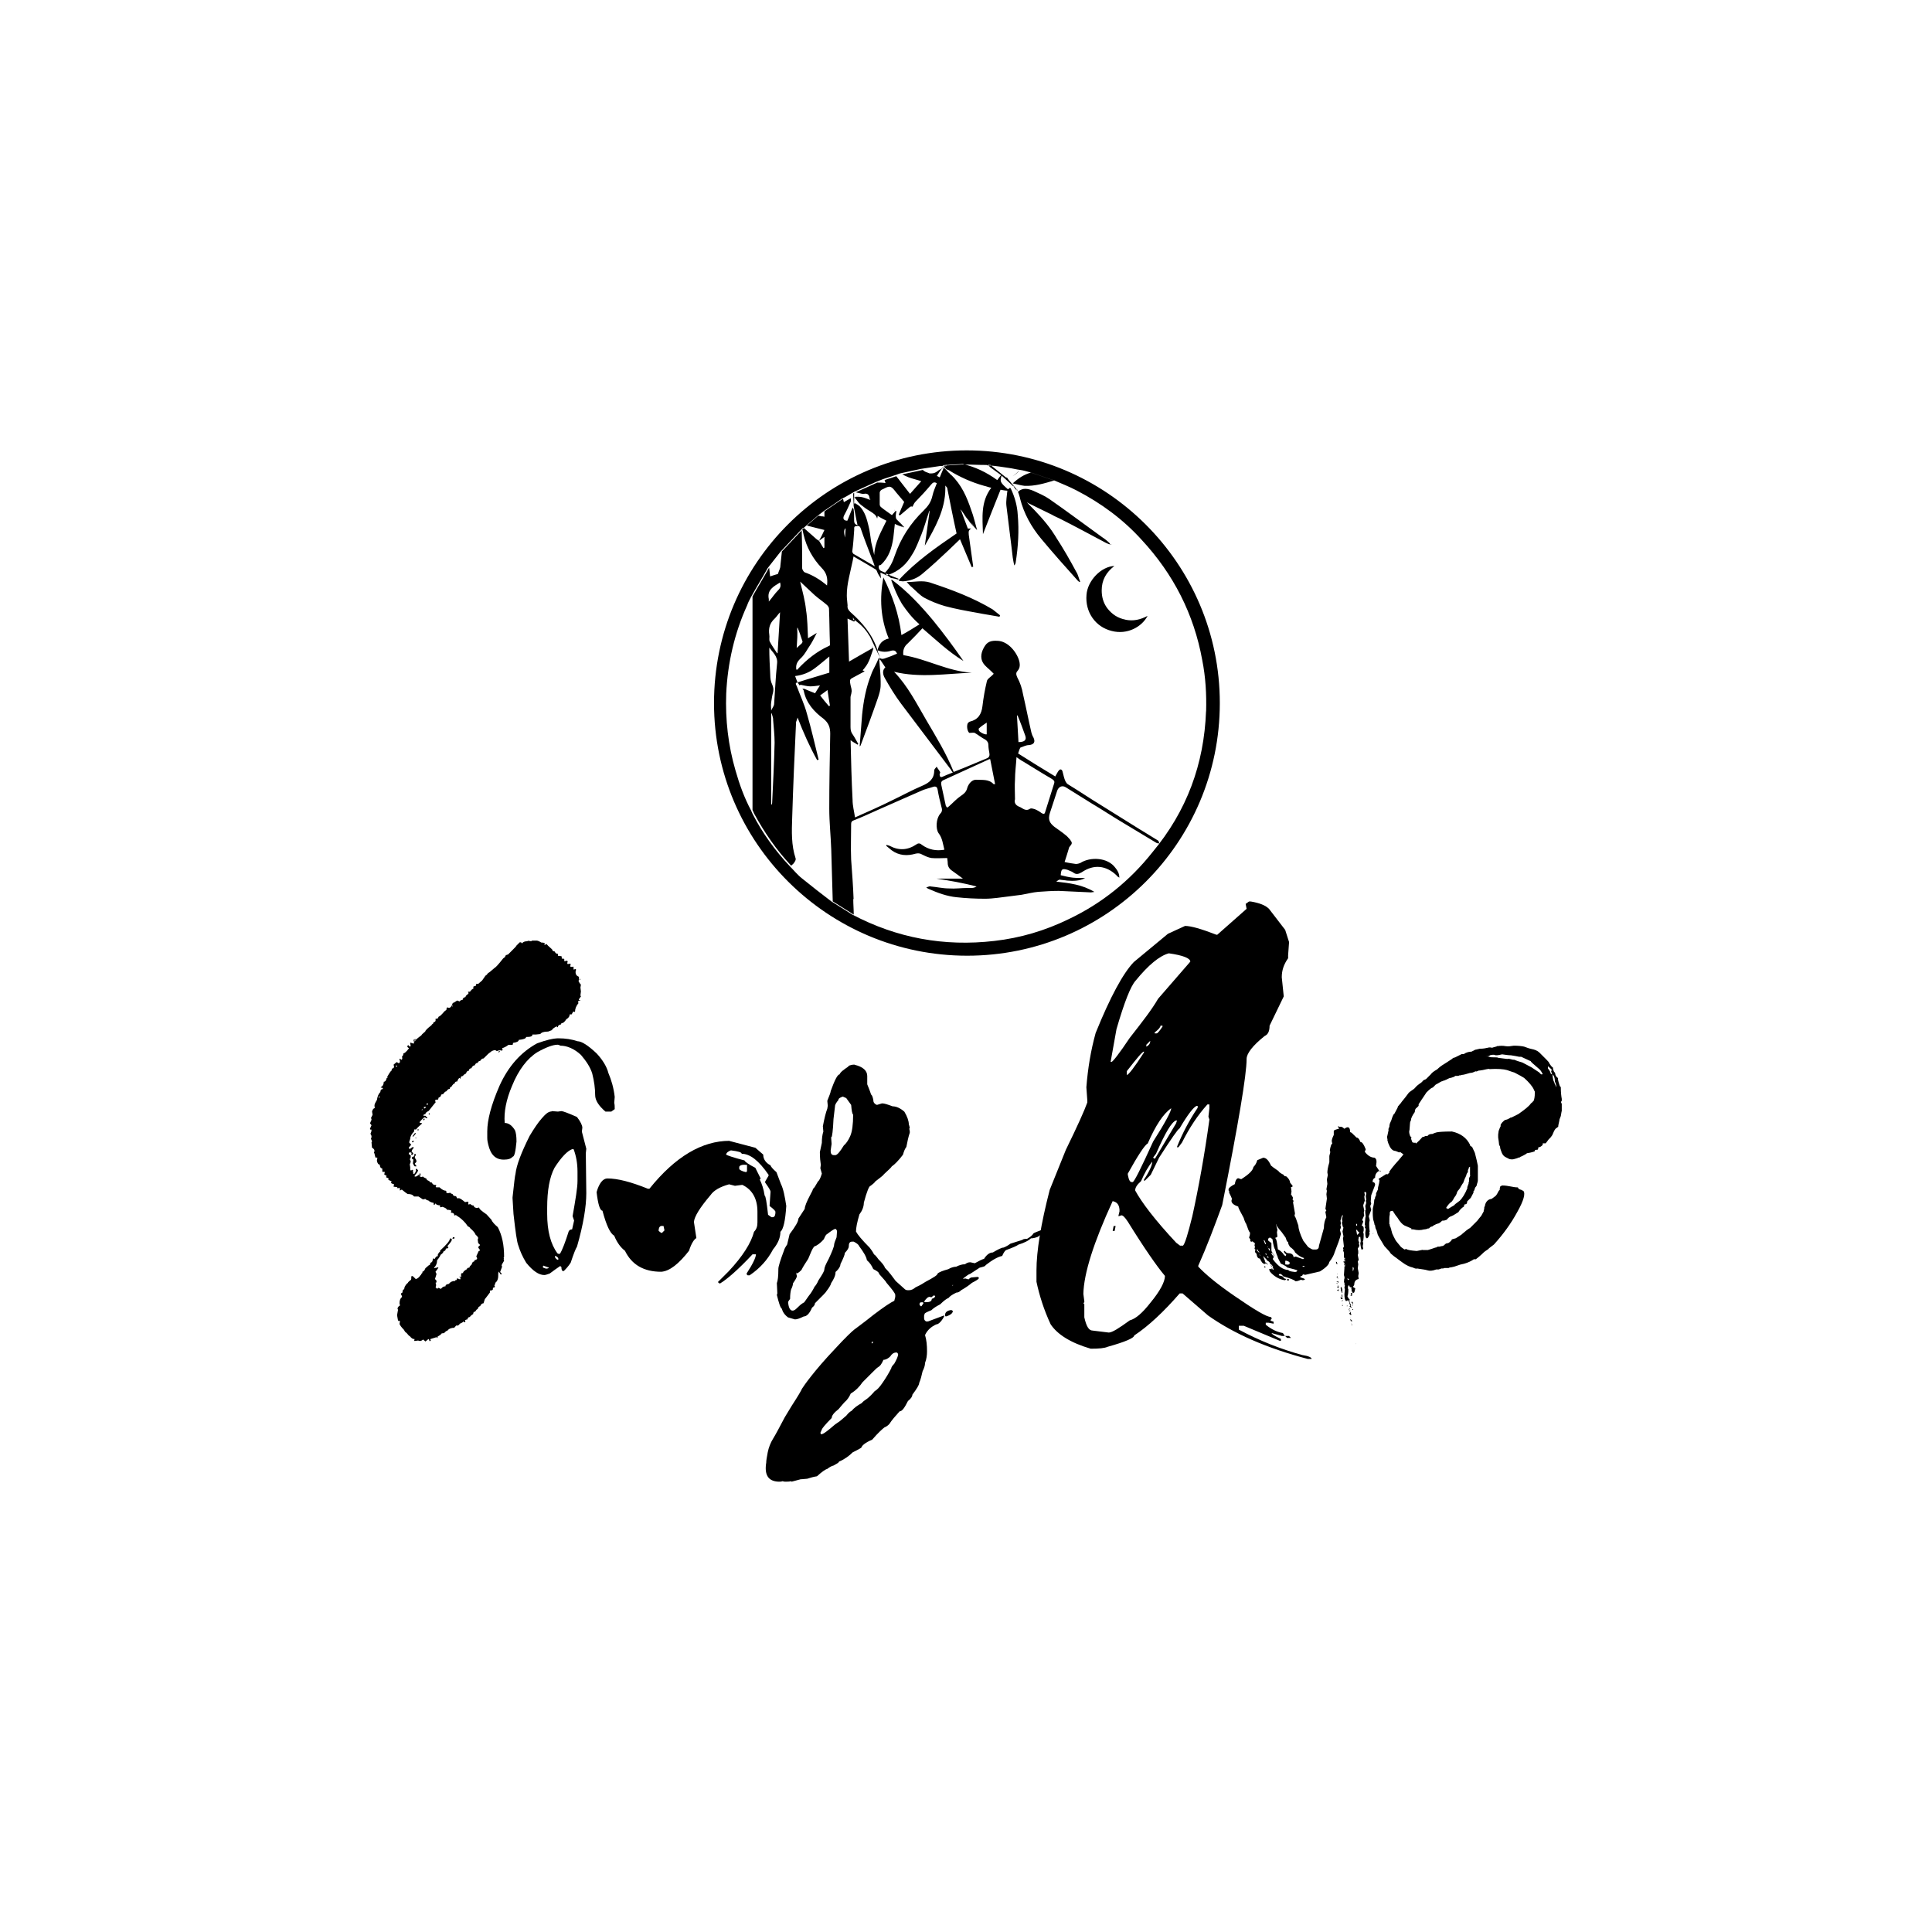
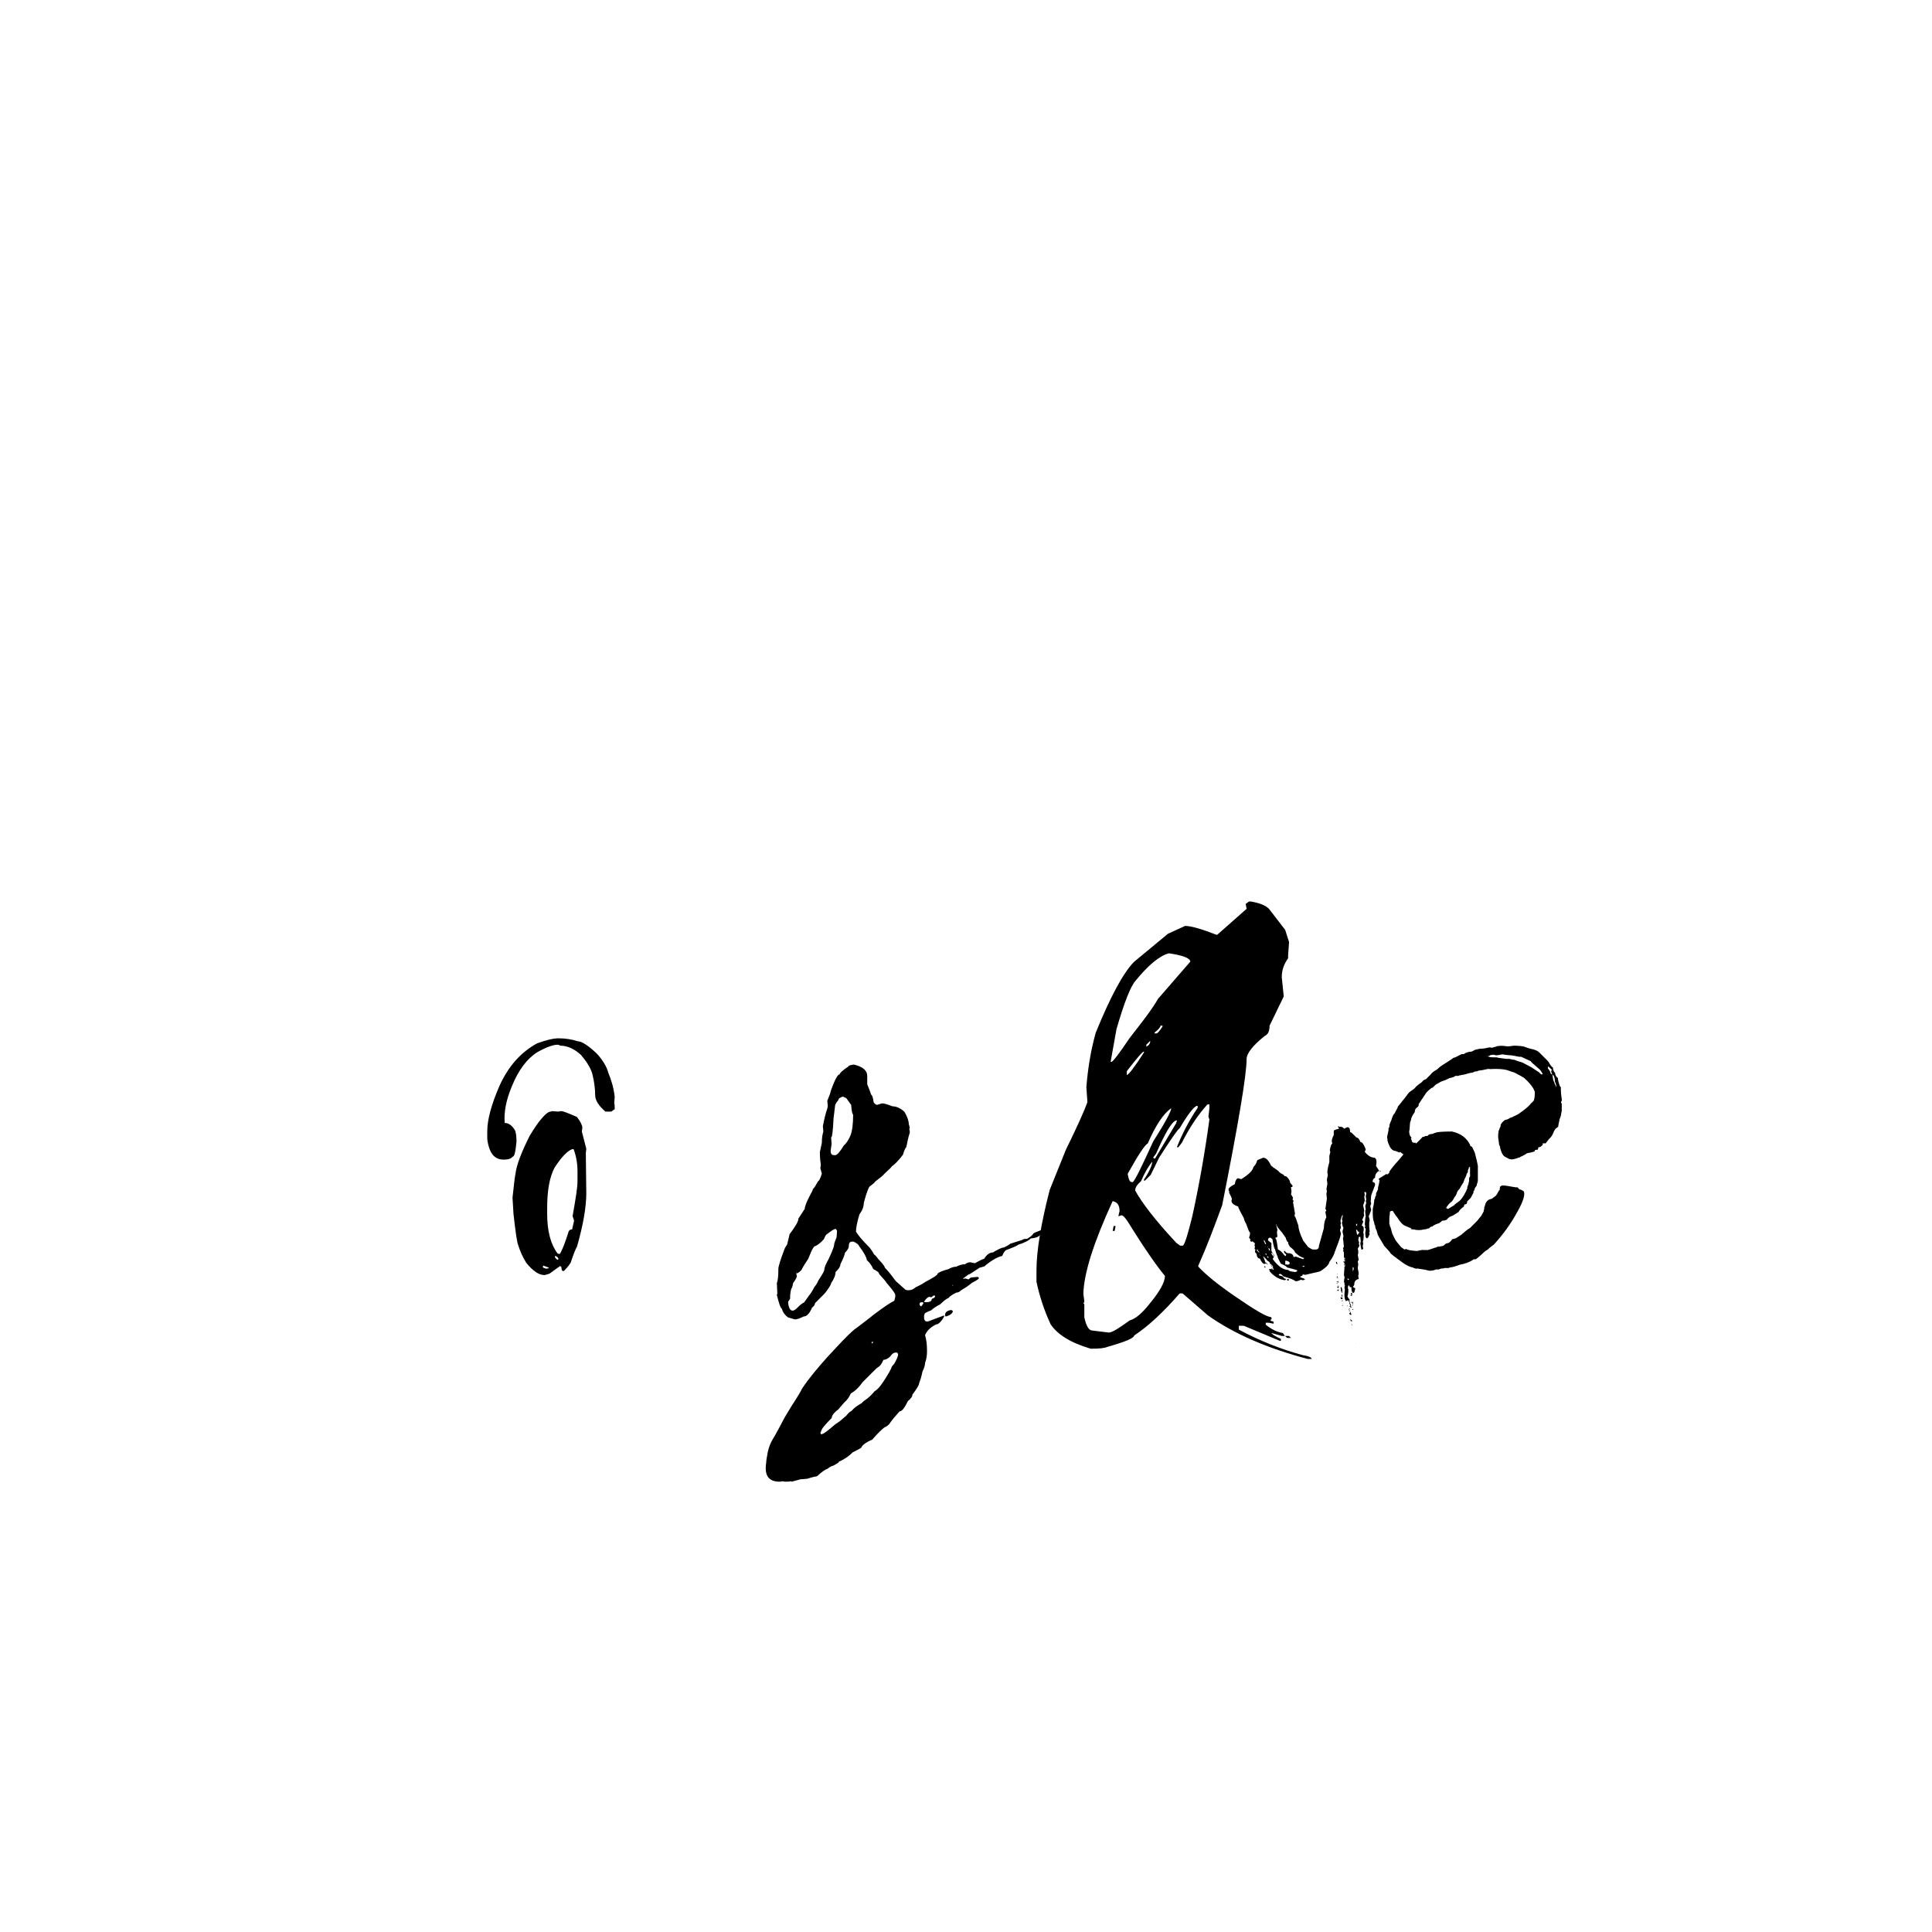
<svg xmlns="http://www.w3.org/2000/svg" id="Ebene_1" data-name="Ebene 1" viewBox="0 0 283.46 283.46">
-   <path d="m125.74,72.83c-.07,0-.14,0-.29.07.07-.07.22-.07.29-.07Zm28.97,5.59c-.14-.22-.29-.43-.43-.65.14.22.29.43.43.65Zm-29.54,12.26h0Zm0,.07c0,.07.07.14.07.22h0c0-.14-.07-.22-.07-.22Zm23.66-19.36h0l-.07-.07c-.14-.14-.29-.29-.43-.5.14.14.29.29.43.5l.07.07Zm-5.66,6.02h0c-.29-.29-.57-.65-.86-.93.29.36.57.65.86.93Zm-15.56-4.23h0Zm-1.65-.43h-.14c.07.07.14,0,.14,0Zm10.61-3.58h-.29.29Zm1.94-.72c-.07-.07-.14-.14-.22-.22.07.07.14.14.22.22h0Zm-7.67,16.35c.29.07.65.14.93.22.14,0,.36.07.5.07-.14,0-.36-.07-.5-.07-.29-.07-.57-.14-.93-.22Zm18.36-12.83s0-.07,0,0c0-.07,0,0,0,0l-.07-.07h0s.07,0,.07.07l.07.07c.07.29.14.5.22.79-.07-.29-.14-.5-.22-.79q0-.07-.07-.07Zm-8.1,2.94h0l-.07.07s0-.07.07-.07Zm9.61-1.22q.07.07.14.14c1.22,1.22,2.44,2.51,3.44,3.94-1-1.43-2.22-2.72-3.44-3.94h0c-.07-.07-.14-.07-.14-.14Zm-11.62-4.59c-.07-.07-.14-.22-.29-.29h0c.07.07.22.14.29.29Zm-10.11,27.17v.29-.29h0Zm19.79-24.81l.07.07c.07.07.14.14.22.22-.07-.07-.14-.14-.22-.22t-.07-.07Zm-13.26,8.32h0Zm5.45-5.02h0Zm-11.97,21.51h0c-.07-.29-.22-.5-.36-.79.14.22.29.5.36.79Zm21.87-22.51q.07,0,0,0h0q.07,0,0,0Zm-20.15,11.04h.14-.14Zm8.03-16.13l.07.07h0s-.07,0-.07-.07h0Zm-6.38,8.53h0c.07,0,.14.07.14.07,0,0-.07-.07-.14-.07Zm30.69,2.72h-.14c0-.07.07-.07.14,0h0Zm0,.07q0-.07,0,0t0,0,0,0Zm15.92,23.16c0,20.51-16.63,37.07-37.07,37.07s-37.14-16.56-37.14-37.07,16.63-37.07,37.07-37.07,37.14,16.56,37.14,37.07Zm-2.01,1.22c.07-2.51-.07-5.02-.57-7.53-1.22-6.74-4.23-12.62-8.89-17.64-2.72-3.01-5.95-5.38-9.54-7.24-1.08-.57-2.22-1-3.37-1.51-1.15-.36-2.29-.79-3.44-1.15-.5-.14-1-.29-1.51-.36-.36.36-.72.72-1.08.93.43-.22.79-.57,1.08-.93-.57-.07-1.08-.22-1.65-.29-.93-.14-1.86-.29-2.8-.36h-.14c-.07,0-.22,0-.29-.07-1.22,0-2.44-.07-3.66-.07-.72.07-1.43.07-2.15.14-.22,0-.5.07-.72.07h-.22c-.93.14-1.94.29-2.87.43.14.14.29.22.43.29-.14-.07-.29-.14-.43-.29-1,.22-2.01.43-3.01.65-.29.07-.57.22-.86.29h0c-.57.22-1.15.36-1.72.57-.36.14-.72.29-1.08.43-1.08.5-2.08.93-3.15,1.43h0c-.07.07-.14.07-.22.14-.07,0-.14.07-.14.07h0c-.5.29-.93.57-1.43.79-.93.65-1.86,1.29-2.72,1.86-.29.22-.65.5-.93.72h0c-.57.5-1.08.93-1.65,1.43-.14.14-.29.29-.5.36-1.08,1.15-2.15,2.29-3.23,3.44-.65.79-1.22,1.58-1.86,2.37-.79,1.43-1.65,2.8-2.44,4.23-.22.43-.43.79-.57,1.22-1.86,4.09-2.87,8.46-3.08,12.98-.14,3.8.29,7.6,1.36,11.26.57,2.01,1.29,4.02,2.29,5.88.07.14.14.36.22.5,1.43,2.8,3.3,5.38,5.45,7.67h0c.57.57,1.15,1.29,1.79,1.79,1.43,1.15,2.87,2.29,4.3,3.37,1,.65,2.08,1.29,3.08,1.94,6.52,3.44,13.48,4.73,20.86,3.87,3.8-.43,7.46-1.51,10.97-3.23,4.8-2.29,8.89-5.59,12.19-9.75,5.09-6.09,7.6-12.98,7.89-20.72Zm-51.77,27.53c0,.79.07,1.51.07,2.29-1-.65-2.08-1.29-3.08-1.94-.07-2.51-.14-5.09-.22-7.6-.07-2.01-.29-4.02-.29-6.02,0-3.66.07-7.31.14-10.97,0-.93-.22-1.58-1-2.22-1.36-1-2.51-2.29-2.87-4.02,0-.14-.14-.29-.22-.36h.29c.5.22,1,.43,1.58.65.22-.36.43-.72.72-1.15-.5.07-1,.14-1.43.14s-.93-.14-1.36-.22h-.07c-.07,0-.07.07-.14.07h0c-.07-.14-.22-.29-.29-.43h0c1.51-.5,3.08-.93,4.66-1.43v-2.37c-.72.57-1.43,1.22-2.22,1.79-.79.57-1.65.93-2.8,1.08.14.36.22.65.36.93h0c-.43.07-.22.36-.14.5.5,1.36,1.15,2.72,1.51,4.09.65,2.22,1.15,4.45,1.72,6.74-.07,0-.14.07-.22.07-1.08-1.94-2.01-4.02-2.87-6.24-.07.29-.14.43-.22.65-.22,4.66-.43,9.39-.57,14.05-.07,2.01-.14,4.02.5,5.95.07.22-.07.43-.22.65-.07.14-.29.29-.43.43h0c-2.15-2.29-3.94-4.88-5.45-7.67-.07-.14-.14-.36-.22-.5v-31.33c.79-1.43,1.65-2.8,2.44-4.23.07.43.07.79.14,1.29.43-.14.86-.29,1.15-.36.14-.5.36-.79.36-1.22.07-.72.14-1.43.22-2.08,1.08-1.15,2.15-2.29,3.23-3.44.57.5,1.22,1.08,1.79,1.58.14.14.29.22.43.29h0c.22.36.43.72.65,1.08.07,0,.07-.07.14-.07v-1.58c-.29.22-.5.36-.79.57h0c.29-.5.57-1.08.79-1.58-.86-.22-1.72-.43-2.58-.65.57-.5,1.08-.93,1.65-1.43h0c.14,0,.29,0,.43.07.14,0,.29,0,.5.07v-.79c.93-.65,1.86-1.29,2.72-1.86.07.14.07.36.14.5.36-.22.65-.36,1-.57.07.29,0,.43,0,.5-.29.65-.57,1.29-.93,1.94-.29.5-.14.86.43.86.29-.65.5-1.29.79-1.94.07.14.14.22.14.36.07.5.07,1,.07,1.58,0,.43.22.57.5.65-.22-.93-.36-1.86-.57-2.8,0-.65-.07-1.22-.07-1.86.07,0,.14-.07.14-.07v1.58c.07,0,.07-.07.14-.07.22.14.5.29.72.5.72.79,1,1.79,1.22,2.72.22.79.29,1.65.43,2.51.07.29.14.65.22.93.07.29.14.65.22.93.07-1.86,1-3.37,1.79-5.02-.43-.22-.86-.43-1.29-.72,0,.22-.07.29-.07.43-.14-.57-.57-.79-1-1.08-.5-.29-1-.65-1.43-1-.36-.29-.57-.72-.93-1.08.07,0,.22,0,.29-.07h.29c.5,0,.93.14,1.65.43h0l.07.07v-.07c0-.07-.07-.22-.07-.29-.07-.5-.36-.65-.79-.57h-.29c-.29-.07-.57-.14-.93-.22,1.08-.5,2.08-.93,3.15-1.43.36,0,.79,0,1.22.07-.07-.22-.14-.36-.14-.43.57-.22,1.15-.36,1.72-.57h0c.14.22.36.43.5.65.5.65,1,1.29,1.51,1.94.5-.57,1.08-1.22,1.65-1.86-.65-.22-1.29-.36-1.86-.57-.36-.14-.65-.29-.93-.43,1-.22,2.01-.43,3.01-.65.14.14.29.22.43.29.22.07.36.14.57.22h.29c.36,0,.65-.14,1-.43.14-.14.29-.14.43-.22.07-.07.07-.14.14-.22h.22c.07.07.14.14.22.22h0c.07.07.14.14.22.22h0l.07.07h0c.07.07.14.22.29.29.07.07.14.22.29.29,1.51,1.43,2.29,3.23,2.94,5.16.36.93.57,1.94.86,2.94-.29-.29-.57-.65-.86-.93-.07-.07-.22-.22-.29-.36-.14-.22-.36-.43-.5-.65-.14-.22-.29-.43-.43-.65h0c-.07-.07-.07-.14-.14-.22h0l-.07-.07v.14c0,.07.07.14.07.22.29.79.57,1.51.86,2.29h.5c-.5.29-.36.57-.36.93.22,1.58.43,3.15.65,4.66-.07,0-.14.07-.22.07-.57-1.36-1.15-2.72-1.72-4.09-.57.57-1.15,1.08-1.72,1.65-1.22,1.15-2.37,2.22-3.66,3.3-.79.72-1.79,1.15-2.94,1.22h-.14c-.14,0-.36-.07-.5-.07v-.14c2.51-2.72,5.52-4.8,8.46-6.81-.5-2.22-.93-4.45-1.36-6.6,0-.14-.14-.22-.29-.43v.43c0,3.15-1.51,5.74-3.01,8.39h0c.22-1.72.5-3.44.72-5.16-.07.07-.14.22-.14.29-.36,1.08-.65,2.15-1.08,3.23-.43,1-.79,2.08-1.36,2.94-.79,1.36-1.86,2.44-3.58,3.01-.07,0-.14,0-.14.07-.29-.14-.57-.29-.93-.43,0,.29.07.57.07.86-.14-.22-.22-.36-.36-.57s-.22-.57-.36-.72c-1.08-.65-2.15-1.29-3.3-1.94-.07.43-.14.72-.22,1.08-.36,1.79-.93,3.51-.72,5.38,0,.22.07.5.07.72-.07.43.14.72.43,1,1.72,1.51,3.23,3.3,3.94,5.52,0,.07.07.22.07.29.07.29.22.5.36.79h0c-.07-.14-.22-.29-.29-.43-.36-.79-.79-1.65-1.15-2.44-.07-.14-.14-.29-.22-.36-.5-.86-1.22-1.58-2.01-2.15h0l-.14-.14h0l-.07-.07s0,.07.07.07c0,.07.07.14.07.22h0q-.07.07-.14.07c-.29-.14-.57-.29-.93-.43.07,2.15.14,4.16.22,6.31,1.22-.72,2.37-1.36,3.51-2.01l.07.07c-.36,1-.57,2.01-1.29,2.87-.07.14-.22.22-.29.36.14.07.22.07.29.14-.65.36-1.22.65-1.86,1-.14.07-.29.22-.29.36,0,.43.14.86.22,1.22,0,.14.07.36,0,.5,0,.22-.14.5-.14.72v4.37c0,.43.07.79.36,1.15.29.43.5.86.79,1.36-.07,0-.07.07-.14.07-.29-.22-.65-.36-1-.65.07,3.01.14,5.88.29,8.75,0,.86.22,1.65.36,2.58,1.94-.86,3.73-1.65,5.45-2.51,1.51-.72,2.94-1.51,4.45-2.15,1-.43,1.72-1,1.72-2.22,0-.22.22-.36.36-.57.14.29.36.5.5.79.07.07-.07.22-.07.36,0,.29.14.43.36.36.5-.22,1-.43,1.58-.65-.14-.14-.22-.29-.29-.43-2.44-3.23-4.88-6.45-7.31-9.68-.86-1.15-1.65-2.44-2.37-3.73-.29-.5-.43-1.15.07-1.58-.22-.36-.5-.72-.72-1.08h0c-.07,0-.07-.07-.14-.07h0v-.29h0c.22.22.43.22.72.14.65-.22,1.22-.43,1.86-.72-.14-.29-.29-.57-.86-.43-.65.22-1.36.22-2.01-.07.22-.93.72-1.51,1.65-1.72-1.22-2.94-1.36-5.95-.79-8.96,1.29,2.58,2.29,5.38,2.65,8.46.93-.5,1.72-1,2.65-1.58-1.08-.93-1.86-1.94-2.58-3.01-.65-1.08-1.15-2.29-1.58-3.51h.14c2.29,1.72,4.23,3.8,6.02,5.95,1.58,1.94,3.01,3.87,4.45,5.95-2.22-1.36-4.09-3.15-6.02-4.8-.65.72-1.36,1.43-2.01,2.08q-.07.07-.14.14-.79.65-.65,1.72c3.44.57,6.52,2.37,10.04,2.58-3.8.14-7.6.79-11.4-.14,2.01,2.08,3.3,4.66,4.73,7.1,1.43,2.44,2.94,4.88,4.02,7.6.5-.22.93-.36,1.43-.57,1.15-.5,2.29-.93,3.44-1.43.36-.14.43-.43.36-.79s-.14-.79-.14-1.15-.14-.57-.43-.79c-.57-.29-1.08-.72-1.58-1-.14-.07-.43,0-.79,0-.29-.22-.43-1-.22-1.43.07-.07.22-.22.29-.22,1.22-.29,1.72-1.08,1.86-2.29.14-1.22.36-2.44.65-3.66.07-.36.65-.65,1-1.08-.07-.07-.22-.22-.36-.36-.36-.36-.86-.72-1.15-1.15-.57-.86-.29-1.79.22-2.58.5-.79,1.29-.79,2.08-.72,1.65.22,2.87,2.15,3.01,3.23.07.43,0,.79-.29,1.15-.29.29-.22.57-.07.93.43.79.72,1.65.86,2.51.43,1.86.79,3.73,1.22,5.59.07.22.14.5.29.72.36.72.07,1.08-.65,1.15-.43,0-.79.22-1.22.36-.07,0-.07.14-.14.22-.07.22-.14.36-.22.65,1.79,1.15,3.66,2.29,5.45,3.37.22-.36.36-.72.57-.93s.43-.07.5.22c.14.5.22,1,.43,1.43.07.14.22.36.36.43,1.65,1,3.23,2.08,4.88,3.08,1.94,1.22,3.8,2.37,5.74,3.58.86.5,1.72,1.08,2.58,1.58.14.07.14.29.22.43-.14,0-.29,0-.43-.07-1.65-1-3.23-1.94-4.88-2.94-1.58-.93-3.08-1.94-4.66-2.87-1.29-.79-2.51-1.58-3.8-2.37-.5-.29-1-.07-1.22.5-.36,1.08-.72,2.22-1.08,3.3-.29.93-.07,1.43.65,2.01.57.43,1.15.79,1.65,1.22.22.14.43.43.65.65.36.5.36.57-.07,1.08q-.07.07-.07.14c-.22.72-.43,1.43-.65,2.08.57.14,1.15.22,1.65.29.22,0,.5-.07.65-.14,1.43-.93,4.02-.86,5.16.72.29.36.57.79.57,1.43-.22-.14-.36-.22-.43-.36-1.51-1.43-3.3-1.65-5.09-.43-.5.29-.86.36-1.29,0-.22-.14-.5-.22-.79-.36-.79-.22-.93-.14-1,.79.57.14,1.15.29,1.79.36.57.07,1.22,0,1.79.07-.86.43-1.72.43-2.65.36-.36-.07-.72-.07-1.08-.14-.14,0-.29.14-.5.29,1.94.22,3.8.43,5.59,1.51-.14,0-.36.07-.5.07-1.58-.07-3.15-.14-4.73-.22-1,0-2.01.07-3.01.14-.79.07-1.65.29-2.44.43-.57.07-1.15.14-1.72.22-1.22.14-2.44.36-3.66.36-1.36,0-2.8-.07-4.16-.22-1.43-.14-2.8-.65-4.09-1.22-.07,0-.14-.07-.36-.22.29-.07.5-.22.65-.14.86.07,1.79.29,2.65.29.93.07,1.86-.07,2.8-.07h.57c.22,0,.5-.07.72-.22-1.94-.5-3.94-.86-5.88-1.15h3.87c-.57-.43-1.08-.79-1.58-1.15-.43-.29-.65-.65-.65-1.15,0-.29-.07-.5-.07-.72-.79,0-1.58.07-2.29,0-.5-.07-.93-.29-1.36-.5-.36-.22-.65-.22-1-.14-1.22.36-2.44.29-3.51-.5-.29-.22-.5-.43-.79-.65,0-.07.07-.14.07-.14.14.07.29.07.43.14,1.36.72,2.65.65,3.94-.22.29-.22.57-.14.79.07,1,.72,2.08.93,3.3.72-.22-.86-.29-1.72-.86-2.44-.43-.65-.36-2.08.22-2.8.29-.29.36-.57.22-1-.22-.86-.43-1.72-.57-2.58-.07-.36-.22-.5-.57-.43-.65.22-1.36.36-1.94.65-2.01.86-4.02,1.79-6.02,2.65-1.29.57-2.51,1.15-3.8,1.65-.22.07-.36.22-.36.5,0,1.72-.07,3.51,0,5.23.14,1.94.29,3.87.36,5.81Zm24.02-26.89c.07,1.29.14,2.58.22,3.87.86,0,1.22-.29,1-.93-.36-1-.72-2.01-1.15-3.01l-.07.07Zm.29,13.34c.5.14.93.79,1.65.29.14-.07.43,0,.65.07.36.14.72.36,1,.57.36.22.5.14.57-.22.36-1.22.79-2.44,1.15-3.66.22-.72.36-.79-.36-1.22-1.36-.79-2.72-1.65-4.02-2.44-.29-.14-.57-.36-1-.65-.07,1.22-.22,2.22-.22,3.3-.07.93,0,1.94,0,2.87-.14.5.07.86.57,1.08Zm-4.73-12.33c-.43.29-.86.57-1.15.86-.07,0,0,.22,0,.29.07.22.86.65,1.15.57v-1.72Zm-6.67,9.11c.22,1,.43,2.01.65,3.01,0,.14.14.22.22.36.07-.07.22-.14.29-.22.57-.5,1.08-1.08,1.72-1.51.43-.29.79-.57.93-1.15.07-.29.29-.65.5-.86.22-.22.5-.36.79-.36.86.07,1.86-.14,2.58.65h.22c-.22-1.22-.5-2.44-.72-3.66h-.14c-2.22,1-4.52,2.08-6.74,3.08-.29.14-.36.36-.29.65Zm2.72-40.65s0,.07,0,0q0,.07,0,0h0Zm-3.37-4.66c.14.07.29.14.43.22.22-.5.36-.93.57-1.36-.07,0-.07-.07-.14-.07-.36.43-.57.79-.86,1.22Zm-8.53,13.34c0,.65.57.65.93.86.72-.72,1.15-1.65,1.43-2.51.86-2.51,2.29-4.73,4.23-6.6.65-.65,1.08-1.22,1.29-2.15.14-.65.43-1.29.65-1.86-.36-.22-.57-.14-.86.22-.72.86-1.51,1.72-2.29,2.51-.22.22-.29.5-.43.72q-.22-.14-.5.14c-.43.36-.93.79-1.36,1.15q-.07-.07-.14-.14c.29-.72.57-1.36.79-1.86-.43-.5-.79-.93-1.15-1.36-.29-.36-.57-.79-.93-.86-.36-.07-.86.29-1.22.43-.14.07-.29.29-.29.43v1.72c0,.14.07.29.14.36.5.43,1.08.79,1.65,1.22.22-.22.36-.43.57-.65l.07.07c0,.22-.07.43-.07.65s0,.43.14.57l1.08,1.08-.07.07h0c-.43-.14-.86-.29-1.29-.5-.07.72-.14,1.36-.22,2.01-.22,1.51-.65,2.94-1.86,4.02-.29,0-.29.14-.29.29Zm-3.51-1.79c1,.57,1.94,1.15,2.94,1.72-.14-.43-.29-.79-.43-1.15-.57-1.51-1.15-2.94-1.65-4.45-.14-.36-.36-.36-.65-.29-.36,0-.29.29-.29.5-.07,1.08-.14,2.15-.29,3.23.07.22.14.36.36.43Zm-11.97,24.23c0-.29-.14-.65-.22-.93h-.07v13.41c.14-.07.14-.22.14-.29.14-2.94.29-5.88.36-8.82,0-1.15-.14-2.29-.22-3.37Zm-.57-10.61c0,1.36.07,2.72.14,4.02,0,.5.07,1,.29,1.43.14.36.22.65.14,1.08-.14.5-.22,1-.29,1.51-.07.43,0,.79,0,1.22.14-.36.43-.65.43-1,.14-1.94.22-3.94.43-5.88.14-1.08-.65-1.65-1.15-2.37Zm1.58-5.16c-.29.29-.5.65-.79.93-.72.65-.93,1.43-.79,2.37.07.36-.07.72.07,1,.29.57.72,1.15,1.08,1.72,0,0,.07,0,.07-.07.14-1.94.22-3.94.36-5.95Zm0-4.37c-.93.57-1.94,1.08-1.65,2.44v.36c.5-.57.86-1.15,1.36-1.65.36-.36.43-.65.29-1.15Zm3.23-2.15c0,.22.22.57.36.65,1.22.43,2.29,1.08,3.3,1.94.14-1.08-.07-1.86-.79-2.58-1.29-1.36-2.22-3.01-2.65-4.88-.07-.22-.07-.43-.14-.65h-.14c.07,1.94.07,3.73.07,5.52Zm-.79,11.76c.29-.29.57-.5.72-.65.07-.07.14-.22.14-.29-.22-.65-.43-1.36-.72-2.01h-.07c.07.93,0,1.86-.07,2.94Zm4.88-.57c-.07-1.72-.07-3.44-.14-5.23,0-.14-.14-.36-.29-.5-.57-.5-1.22-.93-1.79-1.43-.72-.65-1.36-1.29-2.15-2.01.36,1.51.72,2.8.86,4.16.22,1.36.22,2.8.29,4.16.43-.29.86-.5,1.29-.79-.29.57-.57,1.15-.93,1.72-.5.72-.86,1.51-1.51,2.08-.5.5-.65.93-.57,1.58h.14c.07,0,.14-.07.14-.14,1.29-1.36,2.72-2.51,4.45-3.3.14,0,.22-.14.22-.29Zm0,9.03c-.14-.72-.22-1.43-.36-2.29-.5.36-.86.65-1.08.79.43.57.86,1.08,1.29,1.58.07-.07.14-.07.14-.07Zm2.22-24.66c0-.43.07-.86.07-1.36-.22.14-.29.57-.07,1.36Zm19.22-1.36h0s0-.07,0,0q0-.07,0,0h0Zm-26.17,22.66h0Zm21.51-31.69h0c.07.14.14.22.22.29h0l.07.07c.14.07.22.07.36.14,1.58,1,3.37,1.79,5.16,2.29.36.07.65.22,1.08.29-1.58,2.08-1.29,4.37-1.22,6.81.86-2.22,1.72-4.37,2.58-6.52.36.07.72.14,1,.14-.07.79-.22,1.51-.14,2.22.29,2.51.65,5.09.93,7.6.07.43.14.79.22,1.15.14-.14.22-.36.22-.5.36-2.29.5-4.59.29-6.95-.07-1.29-.43-2.58-1-3.8,0-.07-.07-.07-.14-.14-.07.07-.22.14-.29.22-1.15-1-1.22-1.15-.93-2.01.57.5,1.15,1.08,1.72,1.58h0l.07-.07c-.14-.14-.29-.29-.43-.5-.22-.22-.43-.5-.57-.72-.07,0-.14,0-.22-.07-.72-.57-1.51-1.22-2.22-1.79h-.14c-.07,0-.22,0-.29-.07.14.14.29.29.43.43.5.36,1,.72,1.58,1.15-.22.22-.36.43-.57.72-1.58-1.15-3.23-1.94-5.09-2.37-.72.07-1.43.07-2.15.14-.14.07-.29.14-.5.29h0Zm.29.36h0Zm11.47,2.44c1.51.07,2.94-.36,4.37-.79-1.15-.36-2.29-.79-3.44-1.15-1,.29-1.79.79-2.65,1.58.65.14,1.15.29,1.72.36Zm-30.11,8.1h0Zm0,0q0-.07,0,0h0Zm27.6-9.25h0Zm-8.75-1.94c-.22,0-.5.07-.72.07.07.07.14.14.22.22.22-.14.36-.22.5-.29Zm6.24.07h-.07m4.37,4.59c0,.07.07.14.07.29.57,2.22,1.65,4.16,3.08,5.88,1.79,2.15,3.58,4.16,5.45,6.24.07.07.14.07.22.14l.07-.07c-.22-.5-.29-1-.57-1.43-.93-1.72-1.86-3.37-2.94-5.02-.07-.14-.14-.22-.22-.36-.14-.22-.29-.43-.43-.65-1-1.43-2.22-2.72-3.44-3.94q-.07-.07-.14-.14l-.07-.07h.14c.07.07.14.07.14.14h0c1.15.57,2.22,1.08,3.37,1.65.36.22.72.36,1.15.57,2.29,1.15,4.52,2.37,6.81,3.58.14.07.36.14.5.22,0-.07.07-.07.07-.14-.36-.36-.72-.65-1.15-.93-2.58-1.86-5.16-3.8-7.74-5.59-.72-.5-1.58-.86-2.37-1.22-.72-.29-1.51-.5-2.22.14v.07c.07.14.14.36.22.65Zm15.56,18.07c-1.15-.22-2.01-.79-2.72-1.72-.57-.79-.79-1.65-.79-2.58,0-1.51.65-2.65,1.86-3.58-1.94.07-3.94,2.15-4.09,4.23-.22,2.51,1.29,4.73,3.73,5.31,2.22.57,4.37-.57,5.23-2.22-1.08.57-2.08.79-3.23.57Zm-28.68-5.45c-1.15-.36-2.29-.07-3.44-.07.29.29.5.57.79.79.57.5,1.15,1.15,1.79,1.51.93.5,2.01.93,3.01,1.22,1.58.43,3.23.72,4.8,1,1.08.22,2.15.36,3.23.57,0-.07.07-.14.07-.22-.36-.29-.72-.57-1.08-.86-2.87-1.72-5.95-2.87-9.18-3.94Zm-4.66-.57c-.57-.22-1.15-.43-1.72-.72-.07,0-.14,0-.14.07.29.22.57.36.79.57h.14c.29.07.65.14.93.22v-.14Zm17.06-13.26c.07.07.14.14.22.22h0l.07-.07c-.07-.07-.14-.14-.22-.29h0q0,.07-.07.14Zm14.05,8.17v.07h.14q-.07,0-.14-.07Zm.14.14h0Zm-19.79-2.44h0Zm-.07,0h0Zm19.93,2.44h0q-.07,0,0,0h0Zm-.07,0h0Zm-13.84-8.03s0,.07,0,0c0,.07.07.07.07.07v-.07q.07,0-.07,0,.07,0,0,0,.07,0,0,0,.07,0,0,0Zm-.07-.07l.07.07h0l.07-.07h-.14c.07,0,0,0,0,0h0Zm-.29-.43l-.07.07.07.07.07-.07h0l-.07-.07h0Zm0,0l-.07-.07-.07.07h0l.07.07q.07,0,.07-.07h0Zm-19.86,24.88h0Zm-11.97,3.87h0Zm3.15-20.79h0Zm18.57-10.61c-.07-.07-.14-.14-.22-.22m-13.19,22.3h0l-.14-.14h0l-.07.07c0,.07.07.14.07.22.14-.07.14-.14.14-.14Zm15.63-16.06h0q0,.14.07.22l.07-.07c-.07-.07-.07-.14-.14-.14Zm-15.85,15.85s0,.07.07.07l.07-.07c-.07.07-.07,0-.14,0Zm15.85-15.85l-.07-.07s0,.07.07.07h0Zm-.14-.29h0s0,.07,0,0q0,.07,0,0Zm-11.76,22.23l.07-.07h0c-.07,0-.07-.07-.14-.07,0,.07.07.07.07.14Zm-.07-.14h0Zm-1.29-23.3v-.07q-.07,0,0,.07c-.07-.07-.07,0,0,0Zm11.11-4.45h0m-.07-.14h0m11.97,4.95h0s0,.07,0,0c0,.07.07.14.07.22h0l.07-.07.07-.07c-.07,0-.14,0-.22-.07Zm0,0h-.14c.07,0,.07.07.14,0,0,.07,0,0,0,0h0Zm-22.87,25.24c-.79,1.94-1.15,3.94-1.36,5.95-.14,1.58-.22,3.08-.36,4.66q.14-.07.14-.14c.86-2.29,1.72-4.59,2.51-6.88.22-.65.43-1.29.43-2.01v-.5c0-1.08-.14-2.22-.22-3.3q0-.07-.07-.14h0c-.29.86-.79,1.58-1.08,2.37Zm.14-4.02s-.07,0-.07.07l.07.07v-.14Zm4.59-17.64c-.07,0-.07-.07-.14-.07l-.07.07h0c.07,0,.14.07.22,0q0,.07,0,0Zm-1.29-2.44s-.07.07,0,0c-.07.07,0,.07,0,.14v-.14Zm4.23,5.02l-.07.07h0q.07,0,.07-.07h0Z" />
  <g>
-     <path d="m78.06,138h.65c.14,0,.36.07.72.29.36,0,.5.07.5.14l-.07.22.36-.14c0,.07.29.36.79.79,0,.14.14.29.36.29.14.29.29.36.5.36l-.07-.07c.07.07.07.22.07.36.36,0,.57.07.57.14v.07l-.07.07.14.14v.07l.07-.07h.14l.07.07v.29h.07l.36-.07.07.14-.07.22.07.14.36-.07.07.07v.07l-.07.29.29.07.14-.07.07.07v.36h.07l.22-.07.07.07v.07l-.07.29c0,.36.14.57.5.72v.5l-.07.07c.07.22.22.43.36.57l-.07.43.07.57-.07.57.07.22c-.07,0-.14.14-.29.36v.14c.14,0,.22,0,.22.07-.22,0-.36.07-.36.14l.07.22c-.36.43-.5.86-.5,1.22l-.07.07h-.07l-.07-.07c-.07,0-.14.14-.29.43h-.29c0,.29-.14.5-.5.72-.22.36-.43.57-.72.57,0,.14-.07.22-.22.22-.22.07-.29.22-.29.36h-.14v-.14c-.43.22-.72.43-.72.57l-.57.22h-.07c-.57,0-.93.14-1.08.36l-.65.07h-.5c0,.29-.29.36-.93.36,0,.22-.36.36-1.08.43,0,.22-.29.36-.79.43-.07,0-.07.07-.07.22l-.07.07h-.57c-.36.29-.72.43-.93.5v.14l.07.07v.07l-.14.07h-.07l-.22-.07-.43.14-.22-.14c-.29,0-.57.14-.79.36-.07,0-.36.29-.93.86-.22,0-.36.14-.5.36-.14,0-.29.07-.36.29-.22,0-.36.14-.43.36-.22,0-.36.14-.5.43-.22,0-.36.14-.36.36-.22,0-.36.14-.43.43-.14,0-.29.14-.5.36-.22,0-.29.14-.29.36h-.07l-.07-.07h-.07c-.14.14-.22.29-.29.5-.22,0-.36.07-.36.29-.14,0-.29.14-.5.5-.14,0-.22.07-.22.29-.22,0-.36.14-.5.36-.14,0-.29.14-.5.43-.22,0-.29.07-.29.14,0,.14-.14.29-.36.36l-.07.29h-.22l-.22.07.07.36c-.07,0-.36.43-1,1.22-.29.14-.5.29-.5.5-.22,0-.29.07-.29.22h.29l.29.29v.07h-.14l-.22-.14c-.14,0-.36.22-.79.72,0,.07.14.14.36.14v.07c-.43.36-.72.65-.86.86h-.29v.29c-.36.36-.57.72-.57,1.08l-.14.43v.14l.29.29-.36.43v.07l.14.14.43-.29h.07l.07.07v.07c-.22.22-.29.36-.29.57.14.07.22.14.22.22v.07c0,.07-.07.14-.22.14l-.07-.07v-.07l.07-.07-.07-.14h-.29l-.07.22.29.22v.22c0,.14-.07.29-.14.29l.14.36c0,.14-.07.29-.14.43l.07.43v.36l.07.07v.07l.29-.14.07.14-.07.07.07.07v.29l.14.07c.14-.14.22-.29.29-.57l-.07-.14.14-.07.22.22c0,.14-.14.36-.5.79v.14h.14c.14,0,.36-.14.65-.5l.07.14v.14l-.14.29.07-.07h.07l.07.07.29-.07c.14.14.29.22.5.29,0,.14.14.29.43.36,0,.14.14.22.36.22.14.29.29.36.5.36h.14v.14l-.07.07.07.14h.5c.36.36.72.5.93.5.07,0,.07.07.07.29l.22.07.36-.07c0,.07.14.14.36.22,0,.14.14.29.5.29,0,.14.14.22.22.36l.07-.07h.07c.22,0,.5.22.93.57h.07l.36-.07.07.07v.22l-.07.07h.07v.07l.29-.07c.14.14.29.22.5.22,0,.22.14.29.43.36l.36-.07c0,.22.36.5,1.08,1l.72.79c.14.36.5.72.93,1.08.65,1.22.93,2.65.93,4.37l-.07.14.07.14h-.07l.07.29c-.22.36-.36.57-.36.72l.07.14-.29.79c.14.14.22.22.22.29l-.07.07h-.07l-.29-.43-.07.29v.36c0,.43-.14.79-.43,1,0,.14-.07.29-.14.43l.07.07v.07c0,.07-.07.14-.22.14-.07.07-.07.14-.07.29-.14.14-.29.14-.43.14v.29l-.65.86c-.07,0-.14.22-.29.72-.22,0-.36.14-.5.43-.14,0-.29.14-.36.43-.14,0-.22.14-.36.36-.22,0-.29.14-.29.36-.14.07-.36.22-.5.43-.22,0-.29.14-.36.36-.14,0-.29.07-.36.14l.07.07v.07l-.07.14h-.07l-.14-.14c0,.07-.22.22-.57.36,0,.14-.14.22-.43.29v-.07c-.07,0-.14.14-.36.36-.43,0-.79.14-1,.43-.14,0-.29.14-.5.36-.29,0-.43.07-.43.14s-.14.14-.5.36c0,.14,0,.22-.07.22l-.07-.14-.93.29v.07l.07.14-.07.07h-.14c0-.14-.07-.29-.14-.29l-.43.36h0l-.36-.29c-.14.14-.29.22-.5.22l-.22-.07-.5.07c-.07,0-.07-.07-.07-.14l.07-.14h-.07c-.22,0-.43-.14-.65-.43-.07,0-.22-.14-.5-.5-.07,0-.22-.14-.36-.43-.36-.36-.57-.65-.65-.86l.07-.43h-.07v-.07l-.07.07h-.07c-.07,0-.14-.29-.22-.86l.14-.79-.07-.14c0-.22.14-.36.36-.5l-.07-.29c0-.5.14-.79.36-.93v-.14c-.07-.14-.14-.22-.14-.36v-.07c.14,0,.22-.07.22-.22l.07-.29c.14,0,.22-.14.22-.36.14-.29.29-.5.5-.65,0-.07.14-.22.43-.43.07-.07.07-.22.07-.5l.07-.07h.07c.07,0,.22.14.5.43h0c.22,0,.5-.22.72-.57.07,0,.07-.07.14-.22.07,0,.14-.07.14-.29.14,0,.29-.14.43-.5l.5-.43c.14,0,.22-.14.22-.36.29-.07.36-.29.36-.57l.07-.07h.07l.07.07h.07c.14-.29.29-.43.5-.43l-.07-.14c.14-.29.22-.43.29-.43s.07-.07.07-.22c.93-.86,1.43-1.43,1.43-1.72l.07-.07h-.07c.22,0,.29.07.29.14v.07c0,.14-.22.43-.65.93l.14.14v.07c0,.07-.14.14-.36.14,0,.22-.14.36-.36.43,0,.14-.14.29-.43.5,0,.07-.14.36-.5.79,0,.43-.14.79-.43,1.08v.07h.07l.22-.07.07.07.07-.14h.07l.07.07h.07l-.36.5-.07.07v.07l.14.29-.22.72v.07c.14,0,.22.14.22.43l-.14.07.07.22v.22l-.07.22.22.22.22-.14.29.14h.07c.22-.29.43-.36.65-.36,0-.22.14-.29.5-.36.22-.29.5-.43.93-.43,0-.14.07-.14.22-.14,0-.14,0-.22.07-.22h.07l.36.14.07-.22-.22-.22.22.07.07-.07h.07l-.07-.07v-.29c0-.07.07-.14.29-.14,0-.22.22-.36.57-.57,0-.14.14-.22.36-.22,0-.14.14-.29.36-.5,0-.22.14-.36.36-.43,0-.14.07-.22.29-.22l.14-.22-.14-.29.36-.79h.14v-.22c-.14-.14-.22-.29-.22-.36l.29-.29-.29-.29-.07-.5.07-.22c0-.14-.14-.29-.43-.57,0-.14-.29-.5-.79-.93,0-.07-.07-.14-.29-.22-.36-.57-.93-1.15-1.65-1.58l-.07-.07h-.14l-.14.07v-.07c0-.22-.14-.36-.5-.36l.07-.29c-.07-.07-.29-.14-.65-.14,0-.14-.22-.29-.65-.43l-.29.07-.07-.07v-.22c-.29,0-.5-.07-.72-.29h0c0,.14-.07.22-.14.22s-.07-.07-.07-.29c-.43-.07-.65-.22-.79-.36-.14,0-.29-.07-.43-.22l-.36.07-.65-.43h-.65c-.22-.29-.5-.36-.93-.36-.14-.07-.43-.29-.86-.65l-.29.14v-.36h-.07v-.07l-.07.07h-.29s.07-.14.07-.14h-.07l-.5-.07.07-.29v-.07c-.29-.07-.43-.14-.43-.22v-.07l.07-.07v-.07l-.5-.22.07-.07v-.07c0-.07-.14-.14-.36-.22v-.07l.07-.14-.36-.22.07-.22v-.14h-.07v-.07l-.07.07h-.14c-.07,0-.07-.14-.07-.5-.29-.07-.36-.29-.36-.57-.22,0-.36-.22-.43-.57l.07-.43-.07-.07-.07.07h-.07c-.07,0-.14-.22-.22-.65l-.07-.07v-.07l.07-.14v-.14c0-.14-.14-.29-.36-.43l-.07-.79.07-.07v-.07l-.14-.36v-.07l.07-.14v-.14c0-.14-.07-.22-.14-.36v-.07c.07-.14.14-.29.14-.57-.14,0-.22,0-.22-.07v-.07l.22-.5-.22-.29.22-.5v-.07l-.07-.22.22-.43v-.07l-.07-.43c.07-.22.14-.43.36-.5l.07-.14-.07-.07v-.22c0-.14.14-.43.36-.79.07-.5.22-.86.5-1.15,0-.29.14-.43.36-.43v-.07c0-.07-.07-.14-.22-.14h-.07v-.07c.29-.14.43-.43.43-.79.22,0,.36-.22.43-.57h.14l-.07-.14c.36-.65.57-.93.65-.93,0-.22.07-.36.29-.36l.07-.22-.07-.29.43-.36h.07l.22.14h.07l.14-.14v-.22l-.07-.14v-.14h.07l.22.14h.07l.07-.29-.07-.07v-.07c.14-.14.22-.29.22-.5.14,0,.43-.22.79-.72v-.07c-.14-.07-.22-.14-.22-.29l.14-.14.22.22h.07l.07-.14-.07-.29v-.14h.07l.43.14.07-.22-.07-.22v-.07l.07-.14.29.14v-.14h-.22v.36c.14-.29.5-.57,1-.93,0-.07.22-.29.57-.57,0-.14.29-.43.93-.93,0-.07.07-.14.22-.22,0-.14.07-.22.29-.29l.07-.14v-.29h.22c.07,0,.14-.07.22-.29.22-.07.43-.29.86-.79l.29-.22c0-.22.07-.36.14-.36l.22.07c.22,0,.43-.22.57-.72.14,0,.29-.14.65-.36l.36.14c.07-.14.22-.22.43-.22,0-.22.14-.36.43-.43,0-.14.14-.29.36-.43l.07-.07v-.14l-.07-.14h.29c.22-.29.36-.43.5-.43v-.29c0-.07.14-.07.36-.14l.07-.29h.29l.57-.5.5-.72c.07,0,.22-.14.36-.36.07,0,.43-.29,1-.79.07,0,.5-.43,1.22-1.36l.29-.22c0-.22.14-.29.43-.36l.57-.57c.43-.43.65-.65.65-.72l.5-.5h.07c.14,0,.22.07.22.14h.07c.14-.22.43-.29.72-.29l.14-.07.5.07c-.07,0,0-.07.07-.07Zm-22.51,22.94h0l.07.14.07-.07v-.14h-.14v.07Zm2.51-4.59l.07.14h.14v-.14h-.22Zm2.44,11.04h.22v.07l-.14.14h-.07l-.07-.07.07-.14Zm.29,1.94h.22v.14l-.14.22v.22c.14.14.22.29.22.43v.14l-.22.22v.07l.22.29v.07h-.22c-.07,0-.14-.14-.29-.43l.07-.57-.22-.14v-.14c0-.07.14-.14.36-.22v-.29Zm.22-3.15v.14l-.36.43h-.07l-.07-.07c.07,0,.14-.14.36-.43h.14v-.07Zm-.07.72h.07l.07.07-.07.07-.07-.14h0Zm.43-1.22l.07.07v.07h-.22v-.07l.14-.07Zm.07,6.67v.14l.14-.14v-.07h-.07l-.07.07Zm.43-9.54v.07h.07l.07-.07v-.07l-.14.07Zm.36,1.29l.07.07v.07l-.14.14-.07-.07v-.07l.14-.14Zm-.07-1.65h0l.07.14v.07c.14-.07.22-.14.22-.14v-.14h-.07l-.22.07Zm.43-.5v.14h.14l.07-.14-.07-.07h-.07l-.07.07Zm.36,1.36l.14.14-.07.07h-.07l-.07-.07.07-.14Zm3.37-15.77v.07l.07.07.07-.07h0l-.14-.07h0Zm.14,33.99h.22v.14l-.07.07h-.22v-.07l.07-.14Zm6.81-27.39l.07.14-.14.14-.07-.07.14-.22Zm11.83-10.54h0l.07.07-.07.07h-.07v-.07l.07-.07Z" />
    <path d="m81.65,152.34h.29c1,0,1.94.14,2.8.43.57,0,1.51.57,2.8,1.79.93,1,1.51,2.01,1.72,2.87.43,1,.79,2.22.93,3.51l-.07.86c.07.29.07.57.07.93l-.5.36h-.86c-1-.86-1.51-1.65-1.51-2.44,0-.93-.14-2.01-.43-3.15-.29-.93-.86-1.79-1.65-2.72-1-.93-2.08-1.36-3.01-1.36-.14-.07-.29-.14-.43-.14-.65,0-1.65.36-2.94,1.08-1.51.93-2.8,2.65-3.73,4.95-.86,2.01-1.22,3.87-1.08,5.45.57,0,1.08.36,1.51,1.08.14.36.22.86.22,1.65-.14,1.43-.29,2.22-.57,2.22-.22.29-.65.43-1.29.43-1.22,0-1.94-.72-2.29-2.22-.07-.29-.14-.57-.14-1v-.93c0-1.65.57-3.87,1.79-6.67,1.29-2.87,3.15-4.95,5.52-6.24,1.36-.5,2.37-.72,2.87-.72Zm-.72,10.68l.93.07.5-.07c.22,0,1,.29,2.29.86.5.65.79,1.22.79,1.58l-.07.57.65,2.51-.07.65.07,5.88c0,1.94-.43,4.59-1.36,7.82-.22.36-.5,1.08-.93,2.37-.36.57-.72.93-1,1.22h-.14c-.14,0-.22-.22-.22-.57l-.14-.14h-.07c-.43.29-.93.65-1.51,1.08-.36.14-.65.22-.79.22-.79,0-1.65-.57-2.65-1.79-.57-.93-.93-1.79-1.15-2.51-.22-.5-.43-2.08-.72-4.66l-.14-2.29v-.14c.22-2.08.36-3.23.43-3.44.14-1.29.86-3.15,2.08-5.59.65-1.08,1.22-1.94,1.79-2.58.5-.57.93-1,1.43-1Zm-1.22,22.66h0l-.07.22c0,.07.14.14.43.22h.22l.22-.07v-.07l-.79-.29Zm.57-7.6c0,2.51.5,4.45,1.51,5.81l.14.07h.22c.36-.57.79-1.72,1.29-3.3.07-.14.22-.29.5-.29l.29-1.29-.22-.65c.43-2.44.72-4.16.72-5.16v-1.36c0-1.29-.22-2.37-.57-3.3h-.22c-.65.22-1.58,1.15-2.58,2.72-.72,1.36-1.08,3.3-1.08,5.88v.86Zm1.15,6.17v.22c.14.22.29.36.43.36l.07-.07v-.07c-.07-.22-.22-.36-.5-.43Z" />
-     <path d="m107.03,167.4l3.8,1,1.15,1c0,.65.36,1.22,1.08,1.58,0,.14.29.5.86,1l.65,1.72c.36.72.57,1.79.79,3.23-.14,2.22-.43,3.44-.86,3.8,0,.86-.36,1.72-1.08,2.58-.79,1.51-1.94,2.8-3.44,3.8h-.29l-.14-.14v-.14c.93-1.43,1.36-2.37,1.36-2.8h-.5c-2.08,2.22-3.73,3.66-4.8,4.3l-.29-.22,1.58-1.58c2.08-2.22,3.3-4.16,3.73-5.81.36-.36.5-.79.5-1.36v-1.58c0-1.86-.72-3.23-2.22-3.94l-1.08.14-.86-.22c-1.29.36-2.22.86-2.72,1.58-1.58,1.86-2.37,3.15-2.44,3.94l.36,2.37c-.29.14-.72.72-1.08,1.86-1.51,1.94-2.87,3.01-4.09,3.08-2.51,0-4.3-1-5.31-3.08-.57-.43-1.15-1.15-1.58-2.22-.57-.29-1.15-1.51-1.72-3.66-.36,0-.65-.93-.86-2.72.36-1.29.93-2.01,1.58-2.01,1.51,0,3.44.5,5.95,1.51h.22c3.8-4.73,7.74-7.03,11.76-7.03Zm-10.4,13.19l.36.29h.14l.36-.36-.14-.65h-.36c-.22.07-.36.29-.36.72Zm9.89-11.19c.22.14,1.08.43,2.72.86,0,.14.57.57,1.58,1.08l.79,1.58-.14.14c.29.57.57,1.36.72,2.37.14,0,.29.93.5,2.8l.5.36h.22c.29-.07.36-.36.36-.79,0-.14-.29-.43-.86-.86l.14-2.08c0-.22-.29-.65-.79-1.36v-.14l.5-.86v-.14c-1.43-2.08-2.72-3.08-3.94-3.08,0-.22-.5-.36-1.58-.5-.36.14-.65.29-.72.65Zm1.94,1.79v.29c0,.14.36.36,1,.5l.14-.14v-.93h-.14c-.57-.07-.93.07-1,.29Z" />
    <path d="m125.38,156.22c1.22.29,1.86.86,1.86,1.65v1.22c.14.36.36.86.57,1.51.14.07.29.43.36,1.08.07.14.22.36.5.43l.72-.22h.07c.29,0,.72.14,1.51.43.57,0,1.15.29,1.72.79.43.72.65,1.36.65,1.86,0,0,.07.14.14.5l-.07.14.07.36v.22c-.22.65-.36,1.36-.5,2.08-.22.29-.36.65-.5,1.15-.65.86-1.22,1.43-1.65,1.72,0,.07-.36.43-1.15,1.15,0,.07-.43.43-1.29,1.08,0,.07-.22.29-.72.65-.14,0-.5.79-.93,2.44,0,.57-.22,1.15-.65,1.72-.36,1.22-.5,2.01-.5,2.51.22.43.86,1.22,2.01,2.37.22.29.43.57.65,1,.07,0,.29.22.65.72.5.5.86.93.93,1.22.65.65,1.15,1.36,1.58,1.94l1.36,1.22c.14.14.36.14.57.14.36,0,.65-.14,1-.43.79-.36,1.22-.65,1.43-.79,1.22-.65,1.79-1,1.79-1.22.22-.22.79-.43,1.58-.65.36-.22.79-.36,1.15-.36.43-.22.86-.36,1.29-.36.29-.22.5-.29.79-.29l.65.14c.65-.36,1.08-.57,1.36-.65.36-.57.79-.93,1.29-.93.72-.43,1.29-.72,1.58-.72.36-.14.72-.36,1-.57l1.79-.57c0-.07.22-.14.65-.14.36-.22.72-.43.93-.79.07-.07.57-.29,1.36-.57h.07l.14.14c0,.22-.29.5-.93.93-.36.14-.72.22-1,.22-.29.29-.93.65-1.86.93-.14.14-.79.43-1.79.79-.14.07-.36.36-.57.86-.65.14-1.43.57-2.44,1.36,0,.14-.29.22-.86.36l-1.43.93c-.14,0-.43.22-1,.65l.07.07.22-.07.5.14c.22-.22.36-.29.5-.29l.79-.07c.14,0,.22.07.22.14v.07c-.07.14-.43.36-1,.65-.43.36-.93.72-1.58,1.08-.22.22-.43.36-.72.36-.57.29-.93.5-1.15.79-.22.07-.65.36-1.22.93-.57.29-1,.57-1.29.86-.72.29-1,.43-1,.57l-.07.22v.36c0,.22.07.36.29.5h.29l2.29-.86h.07v.14c-.43.79-.86,1.15-1.15,1.15-.79.36-1.29.86-1.58,1.43l-.07.14c.22.72.29,1.51.29,2.37,0,.57-.07,1.15-.29,1.72,0,.36-.14.79-.36,1.22-.14.65-.29,1.22-.5,1.72,0,.29-.36.86-1,1.72,0,.29-.22.57-.65.93-.5,1-.86,1.51-1.22,1.51-.65.72-1.15,1.29-1.51,1.86-.14.14-.36.36-.72.5-.29.22-.93.79-1.79,1.79-1,.43-1.51.86-1.58,1.15-.14.14-.57.36-1.29.72-.5.5-1.15,1-2.01,1.36,0,.14-.29.29-.79.57-.29.07-.57.22-.93.5-.29.07-.79.43-1.51,1.08-.5.07-1,.22-1.43.36l-.79.07h-.14l-1.36.36-.07-.07c-.29.07-.57.07-.93.07l-.36-.07c-.14.07-.29.07-.5.07h-.07c-1.51-.07-2.08-1-1.79-2.8,0-.29.07-.72.22-1.51.14-.72.43-1.43.79-2.01s.93-1.65,1.72-3.15l1-1.65c.93-1.43,1.43-2.29,1.51-2.51.14-.22.57-.86,1.36-1.86.79-1,1.94-2.37,3.51-4.02,1.51-1.65,2.51-2.58,2.8-2.8.36-.29,1.29-.93,2.8-2.15,1.51-1.15,2.58-1.86,3.08-2.08l.14-.57v-.29c0-.22-.43-.79-1.29-1.79,0-.07-.36-.5-1.08-1.29,0-.22-.29-.43-.86-.72-.22-.5-.5-.93-.93-1.29-.07-.5-.5-1.22-1.15-2.08-.07-.22-.36-.43-.79-.65h-.22c-.36,0-.5.22-.5.72,0,.22-.22.57-.57.93,0,.22-.22.79-.65,1.65,0,.29-.22.72-.72,1.15,0,.5-.22,1-.65,1.65,0,.14-.22.57-.72,1.22,0,.07-.57.65-1.65,1.72,0,.22-.14.43-.43.65-.36.86-.79,1.29-1.22,1.29-.57.29-1,.43-1.29.43l-1-.29c-.5-.36-.79-.79-.93-1.29-.22-.14-.43-.86-.72-2.01l.07-.22-.07-1.51c.14-.36.22-1,.22-2.01v-.07c0-.36.29-1.29.86-2.8,0-.07.14-.36.43-.79l.36-1.51c.86-1.15,1.29-1.86,1.29-2.29l.93-1.43c0-.36.29-1.08.86-2.15.14-.29.29-.5.36-.79.14-.07.36-.43.72-1.08.14-.07.36-.43.57-1.15l-.22-.79.07-.5c-.07-.43-.14-1.08-.14-1.86l.29-1.36c0-.65.07-1.22.22-1.65l-.07-.79c.22-1.15.43-2.01.65-2.58l.07-.43-.07-.72c.36-.86.5-1.29.5-1.43.57-1.58,1-2.44,1.29-2.44.14-.36.65-.72,1.29-1.15-.07-.07.29-.29.93-.29Zm-8.53,30.47v.29l.07.22c0,.22-.22.57-.57,1.08,0,.14-.07.5-.29.93-.07.29-.14.72-.14,1.36-.14.22-.29.36-.29.5.07.79.29,1.22.65,1.22.29,0,.5-.22.86-.57.29-.29.57-.5.86-.65l.65-.93c.36-.43.65-.93.86-1.36.14-.14.36-.43.57-.93.57-.86.86-1.36.86-1.58,0-.29.22-.79.65-1.58.5-1.08.79-1.79.79-2.08,0-.14.14-.57.36-1.08l.07-.93c-.07-.14-.14-.29-.22-.29h-.07c-.14,0-.57.29-1.22.79-.07,0-.22.22-.43.72-.5.57-1,.93-1.43,1.08-.29.36-.5.93-.86,1.79-.36.57-.72,1.08-1,1.65-.14.14-.36.36-.65.5l-.07-.14Zm3.51,23.52c.07.14.07.22.14.22.29,0,.93-.5,2.01-1.43l.72-.5.93-.79c.29-.36.5-.57.79-.72.36-.43.86-.79,1.51-1.15.07-.14.36-.36.79-.65.36-.29.72-.65,1.08-1.08.29-.14.72-.57,1.15-1.22.5-.72.93-1.43,1.29-2.15,0-.14.14-.36.43-.65.36-.65.57-1.08.57-1.43-.07-.14-.14-.22-.22-.22h-.07c-.36,0-.65.22-.86.57-.29.29-.65.5-1,.5-.29.65-.5.93-.79,1.08-.14.07-.5.43-1,.93l-1.29,1.29c-.43.65-1,1.22-1.72,1.65-.22.5-.5.93-.93,1.29-.14.14-.43.5-.86,1-.65.5-1,.93-1,1.29-1,1-1.43,1.58-1.43,1.65l-.22.5Zm1.58-43.38l.07,1-.14,1c0,.43.14.65.5.65h.22c.29-.07.65-.5,1.22-1.43.29-.22.65-.72.93-1.36.29-.65.43-1.72.43-3.15-.14-.14-.22-.57-.29-1.43l-.72-1-.5-.22c-.43.14-.65.29-.65.5-.29.36-.5.65-.5.93l-.22,1.86c-.07,1.72-.22,2.65-.29,2.65h-.07Zm5.95,30.04v.22h.07l.14-.14v-.07h-.22Zm7.03-5.45l.14.22h.14l.29-.43-.07-.14h-.22c-.22,0-.29.07-.29.36Zm1.72-1.08l-.22-.07c-.29,0-.5.22-.86.72l.22.07c.65,0,.93-.14.93-.5.29-.07.5-.22.5-.43l-.22-.07-.36.29Zm2.94,1.86l.22.14c0,.29-.29.57-.93.79h-.14l-.07-.07v-.14c0-.36.29-.65.93-.72Zm.14-3.66v.07h.07l.07-.07h-.14Zm14.48-8.68h0l.14.07-.07.07h-.14v-.07l.07-.07Z" />
    <path d="m183.25,132.27h.29c1.29.22,2.15.57,2.65,1.08l2.37,3.08.57,1.79-.14,1.94v.43c-.65.93-.93,1.79-.93,2.8l.29,2.8-2.08,4.3c0,.79-.22,1.29-.72,1.51-1.79,1.43-2.65,2.58-2.65,3.37,0,2.37-1.22,9.54-3.58,21.44-1.15,3.15-2.29,6.17-3.51,8.89v.14c1.08,1.15,2.8,2.58,5.31,4.3,3.01,2.08,4.73,3.08,5.31,3.08l.14.14v.14l-.14.14v.14l.43.14v.29l-.72-.14h-.43v.29c.79.65,1.65,1.08,2.51,1.22l.29.43h-.43l-1.51-.43c0,.14.43.43,1.36.86v.29h-.14l-5.31-2.22h-.72v.57c3.08,1.65,6.17,2.87,9.32,3.73.93.14,1.36.36,1.36.57h-.57c-6.02-1.58-10.9-3.73-14.63-6.38l-3.73-3.23h-.43c-2.37,2.72-4.59,4.8-6.67,6.17,0,.36-1.29.93-3.87,1.65-.5.22-1.29.29-2.51.29-2.94-.86-4.88-2.08-5.88-3.58-1-2.15-1.65-4.23-2.08-6.24v-1.65c0-2.87.65-6.81,1.94-11.83l2.37-5.88c1.65-3.37,2.72-5.74,3.15-6.95v-.29l-.14-1.94c.22-2.8.65-5.38,1.36-7.96,2.15-5.31,4.02-8.75,5.59-10.4l5.02-4.16,2.51-1.15c.86,0,2.37.43,4.59,1.29h.14l4.3-3.8-.14-.72.5-.36Zm-20,43.95c-2.8,6.09-4.23,10.61-4.3,13.62l.14,1.08v.14l-.14.14.14.14v1.94c.29,1.29.65,1.94,1.22,1.94l2.37.29c.5,0,1.51-.65,3.08-1.79.86-.22,1.86-1.08,3.08-2.65,1.36-1.65,2.08-3.01,2.08-3.87-1.15-1.36-3.01-4.02-5.45-7.96-.43-.65-.72-.93-.93-.93l-.43.14v-.14l.14-.57v-.29c-.07-.72-.36-1.08-1-1.22Zm-.29-20.43h.14c.14,0,1.08-1.15,2.65-3.51,1.86-2.37,3.3-4.23,4.16-5.74l4.73-5.45c0-.5-1.08-.93-3.15-1.22-1.36.36-3.01,1.72-4.88,4.02-.72.79-1.65,3.15-2.8,7.1l-.86,4.8Zm.43,24.09h.29l-.14.72h-.29l.14-.72Zm1.94-22.73v.57c.22,0,1.08-1.08,2.51-3.3v-.14c-.22,0-1,.93-2.51,2.87Zm.14,15.06v.14c.14.72.29,1.08.57,1.08h.14c.22,0,1.22-2.01,3.01-5.95,1.79-2.8,2.65-4.45,2.65-4.88-1.15.79-2.29,2.51-3.44,5.16-.43.22-1.43,1.72-2.94,4.45Zm7.24-3.87v-.14c.79-1.94,1.79-3.87,3.01-5.66v-.29h-.14c-.43.14-1.29,1.22-2.51,3.3-.22.07-1.22,1.51-3.01,4.3l-1.22,2.51-.86.86h-.14v-.14c.86-1.29,1.22-2.22,1.22-2.65-.65.79-1.15,1.72-1.65,2.87-.57.5-.86.93-.86,1.36.93,1.72,2.87,4.3,6.02,7.67l.57.43h.43c.29-.29.72-1.72,1.36-4.3.93-4.23,1.79-8.96,2.51-14.2l-.14-.43.14-1.22v-.57h-.29c-1.43,1.58-2.65,3.44-3.73,5.59l-.43.57-.14.14h-.14Zm-4.52-15.06v.29c.36-.22.57-.43.57-.86l-.57.57Zm1,16.56l.14.14h.14l3.08-5.16.14-.43h-.14c-.65.22-1.58,1.79-2.94,4.88l-.43.57Zm1.08-19.36c0,.22-.29.57-.86,1v.14h.29c.14,0,.43-.36.86-1v-.14h-.29Zm18.28,45.53h.57l.29.29h-.57l-.29-.29Z" />
    <path d="m196.44,165.32h.29c.14,0,.29.07.5.29.22-.14.36-.22.5-.22.22,0,.36.22.36.72.14,0,.29.14.57.43l.36.36c.22,0,.43.22.57.65.29,0,.5.36.79,1.08l-.14.36c.43.57.93.86,1.43.86.22.14.29.29.29.65l-.07.57.43.65v.07c-.36.22-.57.5-.57,1-.29.14-.36.36-.36.57v.07c.22,0,.36.14.36.36v.07l-.57,1.51-.07.93.07.29-.14.36.14.57-.36.93.14.57-.07.36v.57l.07.79-.07.07v.07l.07.14c-.14.43-.29.65-.36.65h-.07c-.14,0-.22-.29-.22-.79l.07-.57-.14-.22.07-.22-.07-.22c.07-.79.07-1.15.14-1.15l-.07-.57v-.36l.07-.07-.07-.57.14-.43-.07-.36.07-.07v-.07l-.07-.5.07-.36v-.14l-.14-.14-.14.07.07.36-.07.29.07.57-.22.65v.14l.14.65-.07.36.07.36-.29.65v.07l.14.14v.07l-.22.57c.22.07.29.22.29.43v.29l-.07.29.07.22c0,.72-.07,1.08-.14,1.08l.07.29-.07.43.07.36-.14.14h-.07c-.07,0-.14-.29-.22-.93l.07-.29-.07-.65h-.22l-.07.5.14.36-.07.07.07.29v.14l-.22.36.07.36v.36l-.07.22.14.72-.14.22.07.43-.07.57.14.72-.07.43.07.43c-.43.07-.65.36-.65.79,0,.07-.07.22-.22.36l.36.22c-.07.43-.14.65-.22.65h-.14c-.07,0-.14-.22-.22-.65l.07-.14h-.07c-.14,0-.29-.07-.29-.29h-.07c-.07,0-.14.14-.14.43l.07.14c0,.57-.07.93-.14,1l.14.29c0,.29-.14.43-.36.43-.14-.14-.22-.5-.22-1l.07-.72-.07-.22.07-.36-.07-.22.07-.07v-.07l-.07-.36v-.07l.07-.22-.14-.5.07-1v-.07l-.07-.5.07-.07v-.07l-.14-.22.14-.29-.07-.36v-.65c0-.14-.07-.22-.14-.36l.07-.07v-.07l-.07-.22.14-.22-.14-1.22.07-.29-.14-.72.14-.57c-.07,0-.14-.22-.22-.65,0-.14,0-.22.07-.22l-.07-.36.14-.57h-.07c-.07,0-.14.29-.29.79l.07.43-.07.22.07.29v.07l-.14.36.14.57c-.14.72-.5,1.58-.93,2.72-.07.29-.29.79-.79,1.43,0,.29-.43.79-1.36,1.36l-2.15.5-.36-.07c0,.14-.14.29-.36.29v.14c.43.14.65.22.65.29v.07l-.29.07-.29-.07c-.29.14-.5.22-.79.22-.22-.22-.79-.43-1.79-.72-.22-.29-.36-.36-.5-.36l-.14.07v.14l.5.14.5.5-.07.07h-.14c-.79-.14-1.51-.57-2.08-1.22-.07-.14-.14-.29-.14-.36l.07-.07h.07l.5.14v-.07c0-.14-.14-.36-.5-.79,0-.22-.14-.36-.43-.5,0-.07-.22-.29-.57-.65v.07l.36.93v.07l-.14.07c-.29,0-.5-.29-.72-.79-.29,0-.43-.22-.5-.72-.14-.07-.22-.22-.22-.36v-.07l.07-.07v-.07l-.14-.14.07-.29-.07-.22.07-.29-.36-.29-.22.07-.14-.22.07-.14c-.07,0-.14-.14-.22-.29.14-.29.14-.5.14-.72-.14-.07-.29-.5-.57-1.29-.07-.07-.22-.36-.36-.86-.5-.93-.79-1.43-.79-1.65-.65-.22-1-.5-1-.86l.07-.29c-.07-.22-.22-.5-.43-.93l.07-.14c-.07,0-.14-.07-.14-.29s.36-.5.93-.79c.07-.57.29-.86.5-.86l.43.14c1.15-.72,1.72-1.29,1.79-1.79.22-.22.43-.5.57-1l.86-.36c.43,0,.79.36,1.15,1.15.07.07.43.36,1.08.79.14.22.36.36.79.57,0,.14.14.22.36.22.36.29.57.65.57.93l.36.43v.07c0,.14-.07.14-.22.14v.07l.07.57-.07.5c.07,0,.14.14.29.43l-.07.29c.07,0,.14.07.14.29l-.07.07.29,1.65-.07.36c.14.14.29.57.57,1.43,0,.43.22,1.22.72,2.22l.72.93c.36.22.57.36.72.36h.36c.36,0,.5-.22.5-.57l.72-2.58c0-.65.14-1.22.36-1.58l-.14-.79.14-.22-.14-.22.22-1.51-.07-.65.07-.5-.07-.22.14-.79-.07-.65.14-.65-.07-.36c0-.29.07-.79.29-1.51v-.93l.14-.57-.07-.29c.14-.65.22-.93.36-.93l-.07-.36v-.14c.07-.36.22-.65.29-.79v-.57c0-.14.29-.22.79-.36-.22-.29-.22-.36-.07-.36Zm-11.97,17.92h0l-.07.22.29.29h.07v-.07c-.14-.07-.22-.22-.29-.43h0Zm.22.72h0l.22.29v-.07l-.22-.22Zm.93-1.43h.14c-.14-.36-.22-.57-.29-.57h-.07l.22.57Zm-.07,3.23h0l.14.14-.07.07h-.07l-.07-.07.07-.14Zm.5-.22h0l-.43-.43h-.07c.22.29.36.43.5.43Zm-.43-1.58l.22.22-.07-.29-.14.07h0Zm.29-1.08l.14.14v-.07l-.14-.07h0Zm.07,1.65h.14v-.07l-.22-.22.07.29Zm4.37,1.86c-.14-.07-.65-.22-1.51-.43,0-.07-.29-.29-.93-.57l-.43-.86v-.07c-.14-.29-.29-.72-.43-1.22-.07,0-.22-.5-.36-1.43l-.29-.22h-.14c-.14.07-.22.14-.22.36,0,.07.22.22.5.43v1.08c0,.14.14.36.43.72v.07l-.22.43v.07c.79,1.08,1.58,1.58,2.29,1.58,0,.14.29.22.93.29.22,0,.36-.07.36-.22Zm-4.02-2.87c0-.22-.07-.36-.22-.43,0,.22.07.36.22.43Zm.36,2.37h.14l-.36-.43h-.07c.07.29.22.43.29.43Zm-.14-1.94c.14.22.29.36.29.43h.14c-.14-.36-.29-.57-.43-.57v.14Zm0,2.29h.22l-.14-.14h-.07v.14Zm.65-6.67h0l.22.86-.07.36.07.65c-.14.14-.22.14-.29.14v.14c.14,0,.22.5.36,1.58.29.14.65.43.93.86l.22.14.07-.29c-.14,0-.22-.14-.36-.36l.14-.14c.14.22.29.36.57.36.43,0,.72.22.72.57l.29-.07h.07l1,.36h.07l.14-.14c-.5-.14-.93-.43-1.36-.86,0-.14-.22-.43-.72-.79-.14-.22-.29-.43-.29-.72-.14,0-.22-.22-.36-.65l-.57-.79c-.5-.57-.79-.93-.79-1.15h-.07v-.07Zm1.36,8.03l.14.07-.07.07h-.07l-.14-.07.07-.07h.07Zm.65-2.22v-.14c0-.07-.22-.22-.57-.29l-.07.07v.5h.07c.36.07.57,0,.57-.14Zm-.29,2.29h.14l.07.07-.07.14h-.14l-.14-.14.14-.07Zm2.15-1.94h0l.14.14c.14-.07.22-.07.22-.14h-.36Zm4.95-.5h0l.07.22h.14v-.07l-.07-.07v-.14h0s-.07,0-.14-.07h0v.14Zm.22,2.01s-.07.07,0,.14l.07.14v.07s-.07,0-.07-.07v-.07h-.14v-.07h.07c-.07-.14,0-.14.07-.14h0Zm0-.29v.07h0v.07h0v-.07h0v.07h0v-.07c0-.07-.07-.07-.07-.07h0s0-.07.07-.07q-.07,0,0,.07Zm.07,1h0c.07.07.07.14,0,.14l.07.07v.07q-.07,0-.07-.07l-.07-.07c-.07,0-.14,0-.14-.07h.14l.07-.07Zm-.07.36h-.14v-.07c.07,0,.14,0,.14.07Zm0-.43h0q-.07,0,0,0h0Zm.22.86h0q0,.07-.07.07c0,.07,0,.14-.07.14v.07l-.07-.07h0v-.07l-.07-.07h0l.07-.07h.22Zm-.14-.36h0l-.07.07h-.07l.14-.07h0Zm.07.22h0q0,.07,0,0c-.07.07-.14.07-.14,0h.14c-.07,0,0,0,0,0Zm.07.57h0q-.07.07-.07.14h0l.07.07h-.22v-.07h-.07s0-.07.07-.07l.22-.07h0Zm0-.65h0s-.07,0,0,0h0q0-.07,0,0Zm0,1.08h0Zm0,.57h0Zm0-.5h0Zm.07.65v.07-.07h0Zm0,.29h0Zm.29-1.72s0,.07.07.07h0v.14l.07.14-.07.14h0c.07,0,.07.07.07.07h0v.07h-.07s0,.07.07.07v.07c-.07,0-.14,0-.14-.07v-.07s0-.07-.07-.07v-.29l-.07-.07h0l.07-.07-.07-.07q0-.07.14-.14v.07Zm-.07,1.22h0Zm.07.14q0,.07-.07.07t-.07-.07h.14Zm.22.14h0c-.07.07-.14.07-.07.14v.07h.07-.29v-.07h0l-.07-.07q0-.07.07-.07h.29q-.07,0,0,0Zm0,.43h0l-.14.07h-.07q0-.07.07-.07c.07-.07.14-.07.14,0Zm-.14-.93s0,.07,0,0h0v.14l.07.14v.07c-.07,0-.14,0-.14-.14v-.07c0-.07,0-.14.07-.14h0Zm.14,1.29h-.14.14Zm-.14.29h0s.07.07,0,0h0l.14.07h0l-.07.07h0l-.07-.07h0v-.07c.07.07,0,.07,0,0h0Zm.14-.14h-.07v-.07s.07.07.07.07Zm-.07-1.58h0Zm.36-2.72h0v.14-.14q-.07.07-.07.14l.07.07v.43h0c.07,0,.07.07.07.07,0,.14,0,.22-.07.22h.14v.07s-.07.07-.14.22l.07.07h0l.07.14v.07q-.14,0-.14.07h.07q.07,0,.14.07c0,.07,0,.14-.07.14h-.14v-.22s0-.07-.07-.07v-.29s0-.07-.07-.07v-.22c0-.07,0-.14.07-.14v.07h-.07v-.07h.14v-.07h-.14v-.07h.07v-.07h0l-.07-.07h0c.07,0,.14-.07.14-.07v-.07l-.07-.07.07-.07-.07-.07v-.14l-.07-.07v-.07h0c0-.07.07-.07.14-.07h.07l.07-.07q-.14.14-.14.29Zm-.29,3.01h0Zm.22-5.95h0Zm0,.36h0v.07q0,.07-.07.07h0v.43c0,.07.07.07.14.07v-.22h0q0-.07-.07-.07h0l.07-.07s.07,0,0,0v-.14h0l-.07-.14h0Zm0,.72c0,.07-.07.07-.07.14l.07.14v.07s0,.07-.07.22h0l.07.14h0c.07,0,.07-.07.07-.07v-.07h-.07c.07-.07.14-.07.07-.14h0c0-.14-.07-.22-.07-.22v-.22h0Zm.22,3.73h0q0,.07,0,0-.07.07-.07,0c-.07,0-.14,0-.14-.07h.07c.07,0,.14,0,.14.07Zm0,.43q0,.07,0,0v.22h0s-.07,0-.07-.07v-.14h-.07s.07,0,.07-.07v-.14h.07c-.07.07,0,.14,0,.22Zm-.14-1.29h0Zm.22,2.72s0,.07,0,0h-.07c0-.07.07-.07.07,0Zm.14.79l-.07.14h0c-.07-.14,0-.14.07-.14h0Zm0,.22h0q-.07.07,0,0h-.07.07Zm-.07.72h0Zm.07-4.95v.14l.14.14.07-.07v-.07l-.22-.14h0Zm0,2.22h0Zm.07,2.29h0q-.07,0,0,0Zm0,.86h0Zm.14-2.37c.07.07.07.14.14.14,0,0,0,.07-.07.07h-.07v.07c-.07,0-.14,0-.14-.07v-.14s0-.07.07-.14l.07.07Zm.14.36h0l-.07.14.07.07.07.07-.07.07.14.14v.22l.07.07h-.07s-.07,0-.07-.07h0l.07.07v.07h.14v.14l-.07-.07h-.07s-.07,0-.07-.07c-.07,0-.14,0-.14-.07h.07q0-.07.07-.07h0v-.07h0l-.07-.07v-.14l-.07-.07v-.14l-.07-.14v-.07l-.07-.07v-.07s.07-.07.14-.07c-.07.14,0,.14.07.22Zm.07,1.15h-.14c0,.07,0,.14-.07.14v-.07h0v-.07l.07-.07s.07,0,.14.07Zm0,.22h0q0,.07-.07.07h-.14v-.07h.22Zm.07.29v.14h-.07.07s.07.07.07.14v.07c-.14,0-.22,0-.22-.07l-.07-.14s0-.07.07-.07h.07v-.07h-.07c0-.07.07-.07.14-.07q-.07-.07,0,.07Zm0,.86q0,.07,0,0h0q-.07,0-.14-.07h0c.07,0,.14.07.14.07Zm.07-6.17h.07-.07l.07.07v.07q0,.07-.07.07c0,.07-.07.14-.07.14-.07,0-.14,0-.14-.07v-.07l-.07-.07s0-.07.07-.07l.22-.07Zm.07.29v.07l.07.14v.07h-.07s0-.07-.07-.07-.07.07-.07.07h0l.07.07v.14l.07.07v.14h-.14v-.07h0l-.14.07-.07-.07.07-.07h.07v-.14h-.14v-.07l.07-.07c0-.14,0-.22.07-.22h0l.22-.07Zm-.07,6.09h0v.07c.07,0,.14.07.14.14h-.22v-.07l-.07-.14s0-.07.07-.07q0,.07.07.07Zm-.07-5.38h0l.07.07.07.14h0v.07c0,.07-.07.07-.14.14l-.07-.07h0v-.07l-.07-.14h0q.07-.07.07-.14h.07Zm0,4.02h0Zm.07-2.58c.07,0,.14,0,.14.07v.07s-.07.07-.22.07v-.07h0v-.07s.07,0,.07-.07h0q-.07,0,0,0h0Zm.14.36h0l-.14.07q-.07,0-.14-.07c.07-.07.14-.07.14-.14.14,0,.14.07.14.14Zm-.14-1.29q.07,0,.14.07v.07h0c-.07,0-.14,0-.22-.07q0-.07.07-.07h0Zm.07,5.45h0c-.07.07-.07,0-.14,0h.14c-.07-.07,0,0,0,0Zm-.07-6.95h0Zm.07,2.94h-.07.07Zm.07,4.16h0l-.07.07-.07-.07h0s.07,0,.07-.07l.07.07Zm-.07-5.09l.14.07-.07.07h-.14l.07-.14h0c-.07-.07,0-.07,0,0Zm.07,1.86s-.07,0,0,0h-.14v-.14c.07.07.14.07.14.14Zm-.07-1.58h0Zm.07,2.08h0l-.14-.07h.07q.07,0,.07.07Zm0,3.15h-.07.07q0-.07,0,0Zm0-4.09h0Zm0,.72h-.07.07Zm.07-.43h0l.07.22-.07.07h-.07q0-.14.07-.29h-.14c.07-.07.14,0,.14,0Zm-.07,3.94h0v.14h0v-.14h0Zm.14-6.17l-.07.07h-.07v-.07q.07-.07.14,0Zm0,3.37h0c0,.07-.07.07-.07.07h-.07s0-.07.07-.14q.07,0,.07.07Zm0-.65l-.07.07-.07-.07.07-.07c0,.07.07.07.07.07Zm-.07,3.8h0Zm0,.22h-.07.07Zm0-7.39h0Zm0,3.87h0Zm0-6.09v.57h.07l.07-.29v-.14l-.14-.14h0Zm.22,8.82h0Zm0,.36h0Zm.07.14h0Zm.14-3.15h0Zm.07,5.09h0c0,.07-.07.07,0,0h-.07c-.07.07,0,0,.07,0h0Zm0-17.49v.14l.14.07v-.29h-.14v.07Zm0,.79h0l.14.72c.07,0,.22-.14.29-.29v-.14c-.14,0-.22-.07-.29-.29h-.14Zm2.44.5h.14l-.14.07v-.07h0Zm1-9.18h.14v.14h-.07l-.07-.14h0Z" />
    <path d="m219.74,153.49c.36-.07.79-.07,1.15,0s.79,0,1.22-.07c.65,0,1.22.07,1.51.14.36.14.79.29,1.15.36s.79.22,1.08.5c.57.57.93.93,1,1,.22.22.43.43.5.65.14.22.29.43.5.57,0,.22.07.43.14.57.14.14.22.29.22.5.14.29.29.43.36.43,0,.22.07.57.22,1,0,.07.07.14.07.22q.07.07.14.14c0,.79.07,1.36.14,1.72v.29c-.14.14-.14.22,0,.43v1.08c0-.07-.07.22-.14.72-.07.14-.07.22-.14.36s-.07.22-.07.29c-.22.93-.22,1.22-.14.79-.07.22-.22.29-.36.36-.14.14-.22.29-.29.43-.07.14-.14.29-.22.5,0,.07-.07.07-.07.14l-.07.07c0,.07-.22.29-.43.5l-.43.57h-.43v.22c-.14.14-.22.22-.36.29l-.22.07h-.07c0,.22-.07.36-.14.36-.14,0-.29,0-.36.07,0,.14-.07.22-.22.22-.14.07-.29.07-.5.14-.14,0-.29.07-.43.07-.07.07-.29.22-.72.43-.14.07-.22.07-.29.14s-.14.07-.22.07c-.14.07-.29.14-.65.22-.22.07-.43.07-.72,0l-.57-.29c-.29-.14-.5-.43-.65-.93-.14-.36-.14-.5-.14-.57,0,0,0-.07-.14-.29,0,.14,0-.22-.14-1.08v-.43c0-.14.07-.36.07-.57,0,0,.07-.07.07-.14.07-.22.14-.36.22-.5v-.22c.14-.29.36-.5.65-.72.07,0,.14,0,.29-.07.07,0,.22-.07.29-.14,0,0,.07,0,.14-.07.07-.07.14-.07.22-.07l1-.5c.93-.65,1.58-1.15,1.86-1.58.22-.14.29-.29.43-.43.14-.5.14-.93.14-1.29-.14-.22-.14-.29-.14-.29-.22-.5-.72-1.08-1.43-1.72-.22-.14-.72-.43-1.43-.79-.07,0-.43-.14-1.08-.36-.5-.14-1.36-.22-2.65-.14.22-.07-.07-.07-.93.14-.14,0-.29.07-.57.07-.14.07-.29.14-.43.14.14-.07,0-.07-.43.14-.07,0-.22.07-.43.07-.5.14-.93.29-1.22.29-.07,0-.14.07-.22.07h-.14c-.07.07-.14.07-.22.07h-.36l-.07.07c-.07.07-.29.14-.57.22-.14,0-.29.07-.43.14-.22.14-.29.14-.29.14-.14.07-.29.14-.36.14s-.14.07-.14.07h-.07c-.22.07-.5.29-.93.5l-.43.43c-.14,0-.43.22-.93.72-.5.79-.79,1.15-.72,1.08-.14.22-.29.43-.43.65v.22c-.07.07-.07.14-.14.14,0,.07-.07.07-.07.07-.07.07-.07.14-.14.14l-.07.07c-.14.22-.14.36-.14.5-.36.5-.57.93-.57,1.22q0,.07-.07.14c-.07.07-.07.5-.14,1.29-.07.14-.07.43.07.79,0,.07.07.14.07.14l.07.07c.07,0,.07.14.07.22-.14-.14-.07,0,.14.57.07,0,.14.07.22.07h.29c-.14.29.22,0,1-.86.14,0,.22,0,.29-.07.07-.07.22-.07.43-.07.14-.22.36-.29.72-.29.14-.07.29-.14.57-.22.22-.07,1-.14,2.29-.14,1.29.29,2.15.93,2.65,1.94,0,.14.07.22.14.22.14.07.22.14.22.22.29.57.36.79.36.79.22.86.36,1.43.43,1.86v2.15c0,.14-.07.36-.14.57,0,.14-.07.29-.22.43-.07.14-.14.29-.14.43l-.07.07-.07.07v.22c-.36.72-.5.93-.43.79l-.5.5c0,.29-.07.43-.36.43-.14.22-.14.29-.07.29-.36.22-.65.5-.86.86-.14.07-.22.14-.36.22s-.22.14-.36.22-.29.14-.5.22c-.14.07-.29.22-.36.29-.07.14-.22.22-.36.22-.07.07-.22.07-.43.07-.29.29-.5.43-.65.43-.07,0-.14.07-.14.07h-.07c-.14.07-.29.14-.43.22-.07.07-.14.14-.22.14s-.14.07-.22.07l-.14.14-.07.07c-.14,0-.22,0-.29.07-.07,0-.22.07-.43.07-.5.14-1,.14-1.58,0-.14,0-.29,0-.36-.07.29,0-.07-.14-.93-.5-.29-.14-.65-.5-1.08-1.22-.22-.22-.36-.5-.65-.93-.29,0-.43.07-.43.29v.29c-.07.14-.07.57-.07,1.36l.07.07v.07c0,.14,0,.22.07.22.14.43.22.65.14.5.07.22.14.43.14.5.36.79.57,1.15.65,1.22.22.29.43.5.65.79l.5.36c.07,0,.14-.07.29-.07.14.14.65.22,1.51.29.79-.14,1-.22.86-.14h.79c-.07,0,.29-.07,1.08-.36.07,0,.14,0,.22-.07s.14-.07.29-.07h.14c.07,0,.14-.07.22-.07.22,0,.36-.07.5-.22s.29-.22.5-.22c.14-.07.36-.22.57-.5-.22,0,0-.07.57-.22.65-.43.93-.57.86-.57.5-.43.93-.79,1.22-.93l.93-.93c.14-.14.22-.22.36-.43.14-.14.22-.29.36-.43.22-.36.29-.57.36-.65v-.14c0-.07.07-.14.07-.22,0-.14,0-.29.07-.36.07-.14.07-.29.07-.29.14-.43.36-.65.72-.79h.14s.07-.07.14-.07c.29-.22.5-.36.57-.43s.22-.29.43-.72l.14-.14c0-.14,0-.29.07-.5q.07,0,.14-.07c.07-.07.14-.07.22-.07.36,0,.79.07,1.15.14.36.07.72.14,1.08.14.07.22.22.29.5.36.14.07.22.14.29.14.36.36.07,1.43-.86,3.08-.93,1.72-2.08,3.3-3.44,4.8-.57.43-.86.65-.79.65-.36.22-.65.43-.93.72-.29.29-.57.5-.93.79h-.29c-.5.36-1.22.65-2.01.79l-.86.29c-.29.07-.57.14-.72.14-.07.07-.14.07-.22.07h-.5c-.14.07-.29.07-.43.07.14-.07,0,0-.43.14h-.36c-.57.22-1,.22-1.22.14-.5-.14-.72-.14-.65-.14-.93-.14-1.29-.22-.93-.07-.29-.07-.5-.14-.65-.22-.36-.07-.93-.29-1.58-.79-1-.72-1.58-1.15-1.79-1.43.22.14-.07-.14-.79-.93-.65-1.08-1-1.65-1-1.79l-.14-.5c-.07-.14-.14-.29-.14-.29,0-.07-.07-.22-.07-.43-.07-.07-.14-.22-.14-.29.07.22.07.07-.14-.57,0-.07-.07-.43-.07-.93s0-.79.07-.93c.14-.65.14-.93.14-.86,0-.14,0-.22.07-.29.07-.07.07-.22.07-.29.14-.22.14-.36.14-.29v-.29c.07-.14.14-.22.14-.29.14-.22.14-.29.14-.29v-.22c.14-.5.22-.93.22-1.08l-.14-.22,1.15-.72c.07.07.14.07.29,0,0-.14.07-.14.14-.14v-.22l.07-.07c.14-.22.57-.79,1.29-1.58.14-.14.22-.29.36-.43.14-.14.22-.29.36-.43l-.5-.36q-.07.07-.14.07c-.36-.14-.5-.22-.57-.22-.36,0-.72-.36-.93-.93-.07-.14-.14-.29-.14-.43q-.07-.07-.07-.14v-.22c-.07-.22-.07-.36,0-.57.14-.72.22-.93.14-.79,0-.22.07-.36.14-.43,0-.14,0-.29.07-.5.07-.14.14-.29.22-.5.14-.36.14-.5.14-.43l.22-.5c-.07.29.14-.07.57-.93,0-.14.07-.22.22-.36.07-.14.22-.22.29-.36.07-.14.43-.5,1-1.29.14-.22.36-.36.57-.5s.43-.29.57-.5c.14-.14.29-.29.5-.43.22-.14.43-.29.57-.5.07-.07.22-.14.43-.22l.72-.72c.14-.22.43-.43.93-.72.29-.29.65-.57,1.15-.86.43-.29.79-.5,1-.65.14-.14.29-.22.43-.22l1-.5h.29c.43-.29.86-.36,1.15-.36l.57-.29c.14,0,.29-.07.65-.14.5,0,.86-.07,1.15-.14.22-.07.43-.07.65,0,.36-.14.65-.14.86-.29Zm-4.23,17.78c0,.07,0,.14-.07.29-.07.07-.07.14-.07.22v.14c0,.07-.07.14-.14.22q0,.14-.07.14c0,.14-.07.29-.14.43-.07.14-.14.29-.14.29,0,.07-.07.14-.07.22-.07.07-.07.14-.07.22-.14.22-.29.43-.36.57s-.22.43-.5.72c-.07.14-.14.22-.14.36-.07.07-.07.22-.14.29-.14.22-.29.36-.36.57-.14.22-.22.36-.36.43-.29.22-.5.5-.72.86.07,0,.14.07.29.14.14-.07.22-.14.22-.14.14-.07.22-.14.36-.22s.29-.14.43-.29c-.14.07.14-.14.72-.57.36-.36.79-1,1.15-1.94-.14.14-.07,0,.14-.57v-.14c0-.07.07-.14.07-.22v-.43c.14-.29.22-.43.14-.43v-1.22c0-.07-.07,0-.14.07Zm3.08-16.42c-.14.14-.29.14-.65.14.22,0,.36,0,.57.07s.43.07.65.07c.36,0,.57,0,.65.07,1.08.14,1.58.22,1.43.14.22,0,.43.07.72.14.14,0,.29,0,.36.07.57.22.93.29,1.08.36l1.36.72c-.14-.07.22.14,1.08.72.22.29.36.36.5.22-.14-.22-.22-.43-.43-.65-1-.86-1.43-1.22-1.29-1.22.14.07-.36-.14-1.43-.65h-.29c-.29-.07-.72-.14-1.22-.22-.36,0-.79-.07-1.29-.14-.29.07-.57.14-.93.14-.29-.14-.57-.07-.86,0Zm8.53,1.58v.36c.14.14.29.36.36.57,0,.14.07.22.29.29-.07-.07-.14-.29-.22-.57.36.07.14-.14-.43-.65Zm.65,1.22c.07.65.14,1,.29,1.15-.07-.07,0,.14.29.72,0-.22-.07-.5-.22-.86,0-.57-.14-.86-.36-1Z" />
  </g>
</svg>